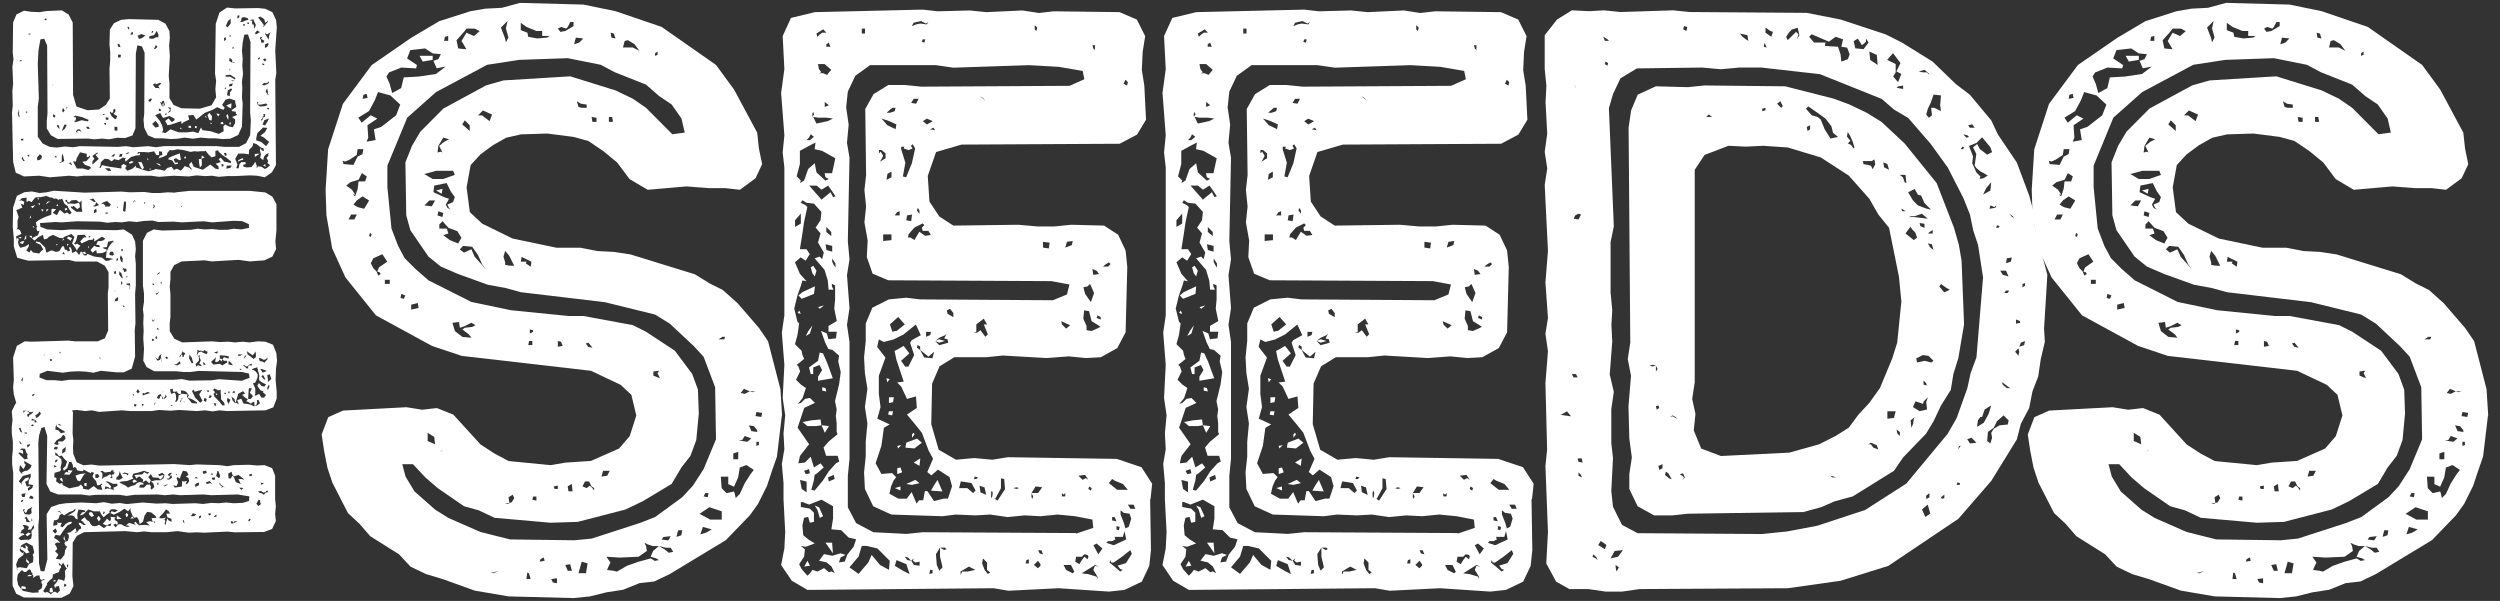
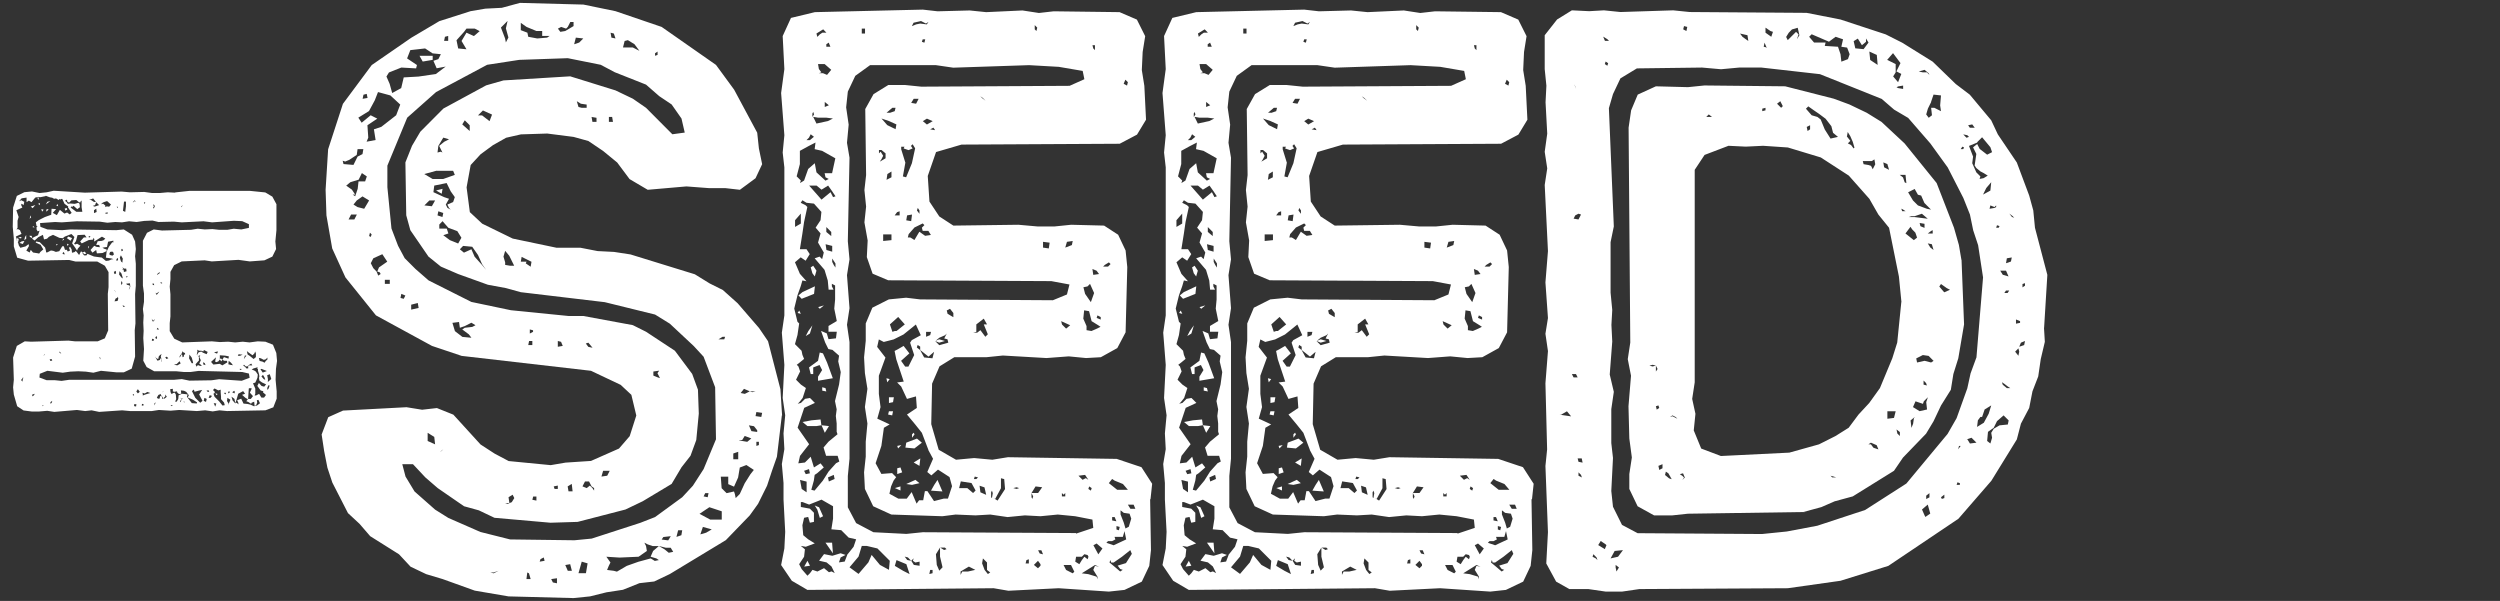
<svg xmlns="http://www.w3.org/2000/svg" id="Calque_1" data-name="Calque 1" viewBox="0 0 208 50">
  <rect x="0" y="0" width="208" height="50" fill="#333333" stroke="none" />
  <defs>
    <style> .cls-1 { fill: none; } .cls-1, .cls-2 { stroke-width: 0px; } .cls-2 { fill: #fff; } </style>
  </defs>
  <g>
    <g>
-       <path class="cls-2" d="M4.5,33.35l.66-.06.63.31.28.72-.03,1.73.06.56-.03.63.03.53.28.69.56.25.69-.06.63.09,6.22-.13,1.31.09.56-.06,1.91.06.66.09.53-.09,1.25-.03.72.06.59-.03.63.25.25.63v1.94l.06.6-.06.63.06.6-.31.66-.66.25-2.44.03-.63-.06-1.91.09-.66-.03-.63.03-.94-.13-.91.09h-1.25l-.63-.06-.59.06-.97-.09-3.44.09-.59.31-.34.56-.03,2.79.09.82-.31.63-.69.35-3.13-.03-.63-.31-.31-.69.06-9.35-.09-.72v-.63l.06-.63v-.63l-.09-.69v-.6l.06-.5-.06-.75.31-.63.63-.31,2.56.06ZM1.44,47.47v-.13l-.03-.09.25-.06.56.09.19-.35.34-.16.03-.44-.06-.16.13-.22-.13-.53-.53-.28-.41.22-.06.16h-.03v.06l-.06.19.09.13.16.13.09-.13-.03.28-.41.31-.19.47.06.28v.09l.03.13ZM2.72,49.32l.5-.03-.03-.16.28-.19.06-.31-.09-.13v-.16l.31-.13-.16-.03-.09.09-.16-.09-.06-.31-.25.03-.28.19.03-.19-.13-.16.09-.06-.13-.06-.06-.19-.09-.06-.13.06-.16.16h-.16l-.19-.16-.34.35-.06.41.09.47.22.31.19.19.78.16ZM2.03,38.22l.28-.06-.06-.22.06-.13-.13-.16-.09-.31-.28-.03-.16.09.25.06.03.31-.28-.13-.13.06.5.5ZM2.06,44.9h.28l-.09.09.34-.19.06-.28-.03-.16v-.19l.22-.25-.03-.25-.13.19-.09.19-.28.03.09-.22-.06-.09-.25-.09h-.19l.13.28-.22.16-.09.22-.13-.06.13.09h.22l.09.13-.22.06-.28.22.19.16.34-.03ZM1.69,35.93l.16.06-.06-.13-.09-.28-.13.06.13.28ZM1.81,36.96l-.06-.13-.19-.16.06.09.06.16.13.03ZM2.38,40.82l.31-.22.06-.25-.38-.06.03-.31.16-.31v-.25l-.19.06-.13.03-.34.09-.34.44.19.19.03.13.03-.25.28-.31.31-.09-.03.22-.28.16.13.38.34-.03-.25.19.06.22ZM1.88,39.47l-.06-.16.25-.13.22-.03.25-.22.09-.22-.22-.13-.28-.16-.09-.09-.03.19.13.13-.06.16-.13.22-.13-.16-.16-.19-.06.47.13.19.16.13ZM1.72,45.71l-.03-.13.03-.03v-.03l.19-.03.03.09.22.06-.06-.31.22.19-.03.19.16.25-.25.09-.25-.22-.22-.13ZM1.75,41.79l.16-.09.03-.13h-.03l-.16.09v.13ZM1.88,48.98h-.13l.06-.22.31.06.03.19-.28-.03ZM2.06,41.35l.06-.31-.34.06.06.25h.22ZM2.41,42.83l.22-.13-.03-.35.09-.16h-.03l-.34.19-.16.31-.16-.16.06-.19-.16.06.16.38.34.03ZM2.38,34.7l.06-.16.25-.16.13-.22-.19.13h-.19l-.19-.22-.31.09v.19l.13-.13.13-.06.22.16.03.09-.16.03-.03.19.13.06ZM2.19,36.11l.06-.13-.28.03.22.09ZM2.53,43.45l.13-.16.06.06-.06-.16-.06-.09.03.13-.09.22-.16-.16-.19-.31-.16.13.13.06.03.25.34.03ZM2.56,44.4l-.28.22-.16-.13.25-.19.19.09ZM2.44,46.75l-.06.16-.22-.22.09-.31v.19l.19.19ZM2.28,37.24l.16-.13.09-.16-.28.06.03.22ZM2.66,47.88l-.16.06h-.25l.19-.13.22.06ZM2.75,41.51l.03-.16-.22-.13-.16.22.19.06h.16ZM2.66,35.46l.16-.03-.09-.13-.16.09.09.06ZM2.69,34.83l-.09.13.09.03.19-.03v.19l.19-.03-.13-.19-.16-.03-.09-.06ZM3.28,34.2l-.09.19-.25.16.06.22.16-.06.25-.28-.13-.22ZM3.72,35.52l-.28.09-.19.63-.06.6.06,6.27-.06.63.06,3.14.13.63.31.03.25-1-.06-3.76.38-.6.63-.22.59-.09,1.28-.06,1.25.06.63-.09.66.13.66-.06.59.09,1.31-.13,1.19.09.72-.03.59.06,1.88-.06.66.06.69-.09.59.03.63-.06.63.06.75-.03.53-.16.03-.38-.97-.16-2.19.06-.66-.06-1.91.06-.63-.06-.66.06-.63-.06-1.91.03-.66.09-.56-.09h-2l-.56.06-.66-.09h-1.91l-.66-.25-.31-.63.06-3.98-.22-.75ZM3.31,33.98l.09-.22-.13.09.03.13ZM5.5,47.25l-.25-.44-.13.22-.22-.19v.19h.13l.06.16-.13.19-.06.22-.5.19-.03.31-.25.19-.22.25.03.22-.06-.09-.06.16-.22.35.16.13.16-.06.13.06.19.13.19-.16.16-.06.19.13.22-.22-.09-.38-.25.06-.06.13-.09-.25.19-.22.06-.09.09-.19.31.06.19.09.09-.38-.03-.47.25-.31.03-.19-.09-.03-.03.13.06.13-.09.06ZM4.09,33.73l.03.13-.06.06.13-.06-.09-.13ZM4.38,49.04l.03.22-.16.03-.13-.03.03-.31.19-.06.03.16ZM4.75,44.21l-.13-.25-.25.22.22.22.16-.19ZM4.41,48.38l.09-.13.16.06-.06.06h-.19ZM4.56,37.18l-.09.19.28.03.06-.22h-.25ZM10.88,42.26l-.22.28-.31-.22-.41.28-.47.22-.28-.13.09-.16.28.09.25-.16-.25-.09h-.31l-.16.16.03.13-.25.16-.25.22-.22-.28-.09-.22h-.53l-.16-.06-.28-.09-.41.41-.28.09.16-.25.28-.06v-.09l-.19-.06-.38-.03-.09.41.03.41-.19-.09-.09-.16-.19-.09h-.38l.22-.09.34-.22.13-.16-.06-.06-.19.16-.28.09-.44.28-.16-.13-.19-.22-.25-.03.22.09.22.16-.19.09-.13.35-.19.09h-.16l-.06.28v.19l.34-.09v-.25l.06.09h.31l-.13.28.19.09.25-.28.28-.16.19-.03.06.09-.09.09-.28.13-.28.35-.34.5-.38-.06-.13.25.28.16.25.25-.28-.03-.19.13.13.19.09.22-.19.19.28.28-.22.35.41.06.31-.38.06-.38.16-.31-.13-.09-.09-.19.06-.13.22-.06.09-.31v-.13l-.06-.16-.13-.06.31-.06.44-.35.09.31h-.16l.06.09.16-.09.13-.19.19-.09-.03-.16-.16-.19-.03-.13.19.03.22.16h.19l-.09-.09-.19-.22-.13-.09.31-.25.19.25.19.09.09.19.16.19.22.03.16-.03.19-.09.41.28.28-.22.25.06.09-.22-.16.03-.25.13-.31-.13.19-.22.16-.22.25.22.09-.19-.06-.19.22.03.28.03-.13.03v.19l.22.13.03.16-.06.16-.09-.16-.22.09.19.22.25-.25h.22l.22.13.25.09.22-.03-.13-.09h-.19l.28-.22.44.13.13.09-.06-.09-.09-.13.13-.09.09.13.19.16.44-.03.34.03.13.03-.31-.28.31-.09.22.06-.09-.31.41-.03-.09-.16-.34-.28-.34-.06-.22.31-.13.5-.28.22-.06-.31-.16-.28-.22.06-.16-.19-.16-.38v-.22ZM5.25,36.18l-.19.25-.34.19-.22.31.16.06.13.03.19-.13-.16.03.03-.19h.38l.22-.22-.03-.19-.16-.16ZM4.6,37.65v.22l.22.09.28.25.03.31-.09.35.03.25-.09.09-.44.13-.03.35.19.09-.03.28.28.19.25-.06v.16l.56.28.78-.16.19-.16.19.22-.03.13.47.09.44-.31.34.28.38.03-.06-.16-.06-.22.13-.06-.13-.09-.06.13-.25.03-.09-.35-.25-.28-.06-.13.13-.28-.22-.09-.03.13-.34-.16-.28-.16-.03.13h-.22l-.28-.06-.09-.22-.13-.06-.13.09v-.22l-.13-.28h-.19l-.06.19-.09.31-.28.22-.09-.16.22-.22.13-.38-.25-.25-.19-.25-.22.06-.13-.16-.16-.16ZM4.72,38.81l-.22-.13.03.22.19-.09ZM4.69,38.44l.13-.19h-.19l-.06.22.13-.03ZM4.72,35.49v-.19l-.09.19-.03.25.25.06.22.25.34-.09-.06-.09-.34-.19-.28-.19ZM4.85,33.92l-.13.06-.03.16.19.06.03-.13-.16-.06.09-.09ZM4.75,35.24l.22.16h.13l-.09-.09-.25-.06ZM5.22,39.94v.16l-.16-.13-.09-.13.16-.09.09.19ZM5.47,37.18l-.28.22-.03.35.28-.19.03-.38ZM5.38,44.77l.09.28-.19-.22.06-.28.03.22ZM5.66,39.31v-.19l.38.03-.25.35-.47-.03.19-.22.22.09.09-.03h-.16ZM5.35,48.57l-.03.25.19-.06v-.13l-.16-.06ZM6.66,39.44l.47-.06-.16.13-.31.53-.22-.06-.16-.41.38-.13ZM7,40.38l.03-.19h.19l-.03.28-.19-.09ZM7.82,42.92l-.22.09-.22-.25.09-.16.19.03.16.28ZM8.28,39.66l-.13-.22-.22.03v.28l.16.03.19-.13ZM8.22,42.92l.16.25-.16.22-.16-.28.16-.19ZM9.35,39.19v-.13l-.16.19-.47.06-.19-.13h-.19l.09.09.09.13v.25l-.06.22.19-.16.25-.09.25-.16.09.06.06.09-.13.09.06.09.13-.06-.06-.25h.13l.13-.16-.13-.03.03-.16-.13.03ZM8.57,42.7l.03.09.13-.13-.09-.13-.06.16ZM8.75,40.47l-.03.25.22-.09.19.06h.03l-.13-.16-.28-.06ZM9.47,40.82l-.03-.25.31-.13.03-.19h-.38l-.41-.19h-.22l.25.16.22.25-.06.22.16.03.13.09ZM9.97,39.19l-.09.35-.19.19-.03.16.28.03.28-.16-.19-.35-.06-.22ZM9.72,43.2v-.31l.41.28-.41.03ZM12,39.16l-.5.16-.41.09-.09.22.09.19-.5.19-.53.06-.13.09.09.03.44.22.19.16.28-.13.31-.09.16-.16.22-.09.31.09v.13h-.22l-.09.09-.03.16h.38l.25-.25h.25l.09.16-.03.13.06.13.16-.13.09-.09-.09-.31-.19-.16.38-.09h.41l.25-.16.09-.28-.19-.19-.34.16.09.13.25-.09.13.03-.16.22-.13.13-.16-.16-.47-.03-.16-.28-.22.25.22.28-.13.25-.28-.25-.28.16.06-.22-.34-.28-.25.19-.06-.16-.09-.13.22-.03.44-.03.16-.19.16.09.13.06.13-.13-.16-.03-.25-.09ZM10.41,39.41l.13.06.09.09.06-.16-.34-.09-.19.13.25-.03ZM10.44,42.8l.09-.13.13.13-.03.16-.13.06-.06-.22ZM10.85,43.14l.16-.19.13.19h-.28ZM11,40.04l.16-.16.13.09.13.06-.09.06-.22.09-.09-.16ZM12.91,43.39h-.16l.13.13.03-.13ZM13.19,40.29l-.03-.16-.06.06-.03.16.13-.06ZM13.82,42.36l-.19.28-.34.35-.03.13h.28l.28-.06-.13.13-.13.09.16-.06.03.16-.06.22.09.06.06-.28.09-.25.09.16.25.13v-.25l-.34-.13-.09-.31h.31l-.13-.22-.22-.13ZM13.69,40.41l-.09-.06.09.13.09-.06.16-.09-.09-.19.06.16-.16.06-.06.06ZM14.04,39.82h-.19l.13.09.13-.03.19-.13v-.19l-.13.06v-.13l.16-.16-.22.03-.16.16.22.13-.13.16ZM15.22,39.16l-.19.44-.06.22-.22-.13-.06.09.13.35-.13.31-.28-.06.13.19.59-.09.03-.47.13.06.28-.06-.06.09-.06.19.16-.06.13-.19-.06-.28-.22-.09.22-.16-.13-.28-.31-.06ZM14.63,39.5l.06.06.03-.16-.09.09ZM15.32,43.42l-.03-.16-.09.06.13.25v-.16ZM16.04,42.7l-.16.25h.28l.16-.16-.28-.09ZM16.32,39.66l-.13.13h.28l-.16-.13ZM16.54,40.16l-.16.03-.09.09-.09.06.13.28-.03-.13.25-.13v-.22ZM16.73,43.05v-.16l-.16.06-.03.19.19-.09ZM17.16,39.16l-.22.03-.09.06.09.19.25-.09-.03-.19ZM17.48,40.19l.19.09-.22-.25-.31.09.06.16.28-.09ZM17.51,42.7l-.19.03.06.16.19-.09-.06-.09ZM17.66,39.38l-.16.06.22.09-.06-.16ZM17.63,39.88l.22.06.06-.22-.28.03v.13ZM18.01,42.8l-.16.13-.06.09.22-.03v-.19ZM18.07,39.19v.13l-.09.28.25.19.09-.19-.09-.25-.06-.16h-.09ZM18.57,40.47l-.22-.16-.03-.13-.09.06.13.16.13.09-.13.13.22-.13.13.13-.13-.16ZM19.26,39.25l-.28.16.03.22v.16l.19.03.13-.25.13.13.16.41.41.16-.19-.41h.31l.13.09-.03-.13-.13-.09-.28-.22-.38.13-.13-.16-.06-.22ZM19.44,43.52l.22-.09.06-.06h-.19l-.13.13-.06-.13h-.13v.16l.13.03.09-.03ZM19.91,40.57l.16.19.19-.16-.34-.03ZM20.73,43.17l-.09.19h.13l.09-.19h-.13ZM20.95,39.44l-.22.03.03.16.22-.06-.03-.13ZM21.51,41.57l-.09.19-.09.13.16.22.25-.19-.09-.06v-.22l-.13-.06ZM22.23,40.79l-.16.16-.16.03-.19-.13-.25.03.13.13.19.03.16.13.16-.19.19-.03-.06-.16ZM21.7,40.16l.06.19.19-.16-.25-.03Z" />
      <path class="cls-2" d="M14.57,16.01l1.19-.13h5.03l1.28.13.59.35.34.63v2.16l-.09.94.06.63-.31.63-.66.31-1.22.09-.94-.13-2.22.13-.59-.09-1.91.09-.63.31-.31.56v.6l-.06.63.06.63v1.85l-.06.56v.66l.38.63.66.31,2.47-.09.66.06.69-.03.59.06.63-.06.56.06.69-.09.63.03.63.25.28.69.06.66-.09.66-.03.91.09.97v.6l-.28.72-.66.25-3.19.06-.63-.06-.56.09-.63-.09-.69.06-1.47-.09-.72.06-.97-.06-.59.09h-1.81l-.66-.06-1.91.13-.63-.13-.53.06-.69-.09-1.88.16-.59-.09-.69.06h-.59l-.69-.09-.53-.35-.28-.97-.06-.6.06-.63-.06-1.85.31-.97.66-.38.53.03,3.1-.09.56.06h1.88l.59-.25.28-.66-.03-3.04.06-.56v-1.25l-.31-.53-.63-.35h-1.81l-.53-.13-3.41.06-.91-.25-.28-.94v-.63l-.09-1,.03-1.6.31-.97.63-.31.63-.06.63.13.59-.06.59-.13,2.59.16,3.06-.09.69.06,1.19-.03.66.09h.63l.66-.06.63.03ZM3.78,16.32l-.44.09-.16-.03-.25.06-.31.38-.22-.13-.19.13v-.38l-.41.06-.22.25.19-.09.25.13-.06.28-.06-.06-.13-.06v.13l.09.19-.5.22.19.56-.09.31v.6l-.09.13.13-.03.16.09.13.31-.47.22.09.25-.03.03.13.25.06.22.13.19.09-.03.34-.09.25-.19.03.16-.22.38.28.16.09-.22.19.22.38.06.13.03.09-.13.25-.22-.22-.38-.41-.19.03-.09.31.06.44.44.06.22.03.19h.09l.31-.16.19.03.22.09.28-.06.25-.41h.13l.09.28.09.03.06-.03.09.16.19-.09-.09-.22.09-.09.13.22.03.28.22-.06.09-.09.09.09.19.25.16-.31.13.09v.09l.13.16h.19l.09-.13.53.22.66.09.34.28.25-.03.19-.09.19-.03-.19-.06-.44-.06.06-.5.19-.41.28-.38.09.03v-.16l-.13.03-.31.06-.09.44-.22.03-.16.03.16.09.19.06v.13l-.34.16-.47.03-.06-.28-.31.22-.16-.22.31-.35.19.09.28.03-.06-.19h-.25l.13-.31.34-.03.16-.06.13-.13-.28-.16-.44.28-.22.13.03-.19-.06-.13-.06.16-.34.03-.59.28-.13-.16.25-.28.06-.06h.22l-.16-.22-.59.03-.13.5-.16.22.09.06.16-.06.28.16-.22.25-.06.16-.16-.25-.25-.35.19-.53-.25-.25-.56.22-.16.13-.28-.03-.53-.25-.34.16-.16.16-.25.06-.09-.38-.38.19-.31.28-.19-.13v-.06l.13-.09.34-.16.13-.38-.16.06-.09-.16v-.19l.09-.06-.09-.03-.06-.31.25-.19.5-.25.53-.19.03-.5.38.03-.28.31.34.19.25-.44.38.31.22-.09.22.16.16-.13-.31-.47.03-.06-.31-.22-.19-.41h-.09l-.09.06-.06-.06-.06.09-.22-.13-.16.03-.16-.09-.19-.03-.34-.13ZM1.5,20.15l-.06-.06-.03-.16.06-.16.09.16-.06.22ZM1.81,19.8l-.13.03-.16-.06.22-.06.06.09ZM2.03,20.05l-.13.25-.28-.09.19-.13.22-.03ZM1.88,31.75v-.13l.06-.19-.06-.06.03.06-.16.19.13.13ZM2.09,19.71l.09-.16v.31l-.16.13.06-.28ZM2.5,19.71l-.06-.09h.19l.06.19-.19-.09ZM2.47,18.2l.06-.28.06.16-.13.13ZM2.72,17.32l-.16-.13.38-.13-.22.25ZM2.72,32.98l.13-.13.03-.09-.16.06-.06.03.06.13ZM2.72,18.89l.03-.09.13.13-.16-.03ZM3.19,16.63l-.09-.19h.13l-.03.19ZM3.31,17.07l-.09-.06v-.13l.09.03v.16ZM13.22,18.48l-.53-.13-.69.03-.63.09-.63-.06-.59.09-.56-.03-.66.06-.63-.09-1.91-.03-1.25.09-.56-.03-1.25.09.03.31.59.22,1.22.06.69-.06,3.81.06.63-.06.69.44.25.56.06.63-.06.6.06.63v1.82l-.06.69.03,2.45-.06.56.03,2.2-.28,1-.66.31h-.59l-1.31-.13-.63.16-.63-.09-.63-.03-.66.03-.63.09-1.28-.16-.63.25-.03.31.59.22h.66l.59.06.63-.09h8.72l.66-.06.63.13,1.84-.03.63-.09,1.88.13.66-.25-.06-.35-.56-.13-3.63-.09-.66.09h-.56l-.63-.06h-1.84l-.63-.35-.28-.53.06-.97-.06-.91.03-.6-.03-.69.03-.6-.06-.53.09-.6v-.69l-.09-.66v-3.73l.34-.66.56-.28.69.09,2.41-.06.56-.09.59.06.63-.03.56.06h.69l.53-.09.63.06.63-.13v-.31l-.56-.25-.69-.03-1.81.13-.72-.09-1.81.09-.66-.06-1.25.03ZM3.63,17.45l-.13.16-.06-.22.19.06ZM3.5,33.79l.16-.03-.13-.03-.03.06ZM3.59,29.59l.13-.06-.03-.09v.06l-.09.09ZM3.94,16.79l.25-.06-.38.28.13-.22ZM4.03,17.39l-.03.09-.16.13.03-.19.16-.03ZM4.19,30.03l.16-.03-.06-.13-.16.03.06.13ZM4.16,33.57l.13-.03.06-.19-.13.09-.06.13ZM4.81,20.34l-.16.09.06-.13.09.03ZM4.69,17.1l.09-.13.06.19-.16-.06ZM4.94,29.34l.16.09-.09-.13-.06-.06v.09ZM5.19,20.05l.06-.19.09.06-.16.13ZM5.38,21.18l-.03-.13-.09-.09-.06.16.19.06ZM5.38,17.36l.16-.06.06.13-.16.09-.06-.16ZM5.97,17.23l-.03-.09-.06.13.47.35h.5l-.06-.38v-.56l-.09.09-.03.09-.13-.06-.19-.16-.41.03-.19.19-.13-.06-.06-.19-.16.09.16.13.09.13.19-.03.38.03.31-.09.09.09.03.28-.22.16-.31-.28-.16.13ZM5.69,19.9l-.13-.09.13-.13.31.13-.13.22-.19-.13ZM5.6,20.46l-.03-.19.16.09-.13.09ZM7.03,21.15l-.16-.13.16-.09.16.16-.16.06ZM7.41,20.49l-.03.19-.06-.16.09-.03ZM7.44,19.65l-.09.06.09.06.09-.13h-.09ZM7.75,16.51l-.34.13h.16l.25.16h.16l-.22-.28ZM8.25,17.07l-.25-.25-.09.25-.19.06.16.06.38-.13ZM7.82,17.73l.22-.09-.03-.28-.19.13v.25ZM8.28,29.78l.09.13-.03-.13-.03-.09-.03.09ZM9.22,17.01l-.31-.28-.28.09-.16.09-.03.09.13-.06.19.16v.13l.13-.06.19.03.16-.19ZM8.97,17.67l-.19.03-.03.06.19.03.03-.13ZM9.47,21.18l-.03-.16-.09-.09-.19.03-.06.16.03.09.22.06.13-.09ZM9.53,22.81l.13-.06-.03-.22-.16.09.06.19ZM9.66,24.35l-.09-.16-.09-.06.09.09.09.13ZM9.53,25.07l.25-.03.06-.19-.03-.16-.06.09-.13.06-.09.22ZM9.82,21.65v-.19l-.13.09v.16l.13-.06ZM9.75,17.32l.06-.09-.09-.06.03.16ZM10.22,23.19l-.03-.16-.09-.28-.16-.19-.03.28.19.25.13.09ZM10.19,21.84v-.13l.03-.19-.16-.28-.09.19.06.22.06.13.09.06ZM10.1,23.72l.09-.16-.06-.19-.06.16.03.19ZM10.22,20.87l-.03-.16h-.09v.19l.13-.03ZM10.19,22.47l.09-.06.03.22.22-.06-.03-.22h-.19l-.13-.13.06.13-.06.13ZM10.28,25.54l.13-.06-.16-.06h-.06l.09.13ZM10.47,16.76l-.06.03-.09-.03-.09.78.19.09.06-.47v-.41ZM10.53,23l-.06.03.09.06.06-.13-.09.03ZM10.72,24.1l.06-.09.06-.16-.03-.28-.31.03.06.09.22.06.03.09-.06.16-.03.09ZM11.16,32.88l-.03-.09-.09.03.03.09.09-.03ZM11.22,16.66l-.16.13v.06l.06-.06.03-.06.13.06-.06-.13ZM11.32,33.82l.03-.19h-.19v.16l.16.03ZM11.47,32.73l.16-.13-.16-.22-.13.19.13.16ZM11.82,33.6l-.03.13.13.03.03-.13-.13-.03ZM11.88,32.91l.13-.06.28-.09.22-.06-.25-.09-.22.13-.19-.06.03.13v.13ZM11.97,16.82l.06.16.06-.13-.13-.03ZM12.75,26.7l-.13-.19.03.09.03.13h.13l.06-.19-.13.16ZM12.82,28.24l-.16-.06-.03.16.13.03.06-.13ZM12.79,23.6l-.09-.03v.13l.13.03-.03-.13ZM12.72,17.01l.09.16-.06.06v.13l.06-.06.06-.09v-.09l-.06-.09h-.09ZM12.85,33.57v.16l.06-.13.03-.13-.09.09ZM13,27.96l-.09.16.13.09.03-.13-.06-.13ZM13.38,29.78l.06.19-.03.13.06-.06-.09-.38.06-.22-.22.19-.06.25-.16-.09-.09-.13.06.13.13.22.19-.06.09-.16ZM13.25,24.26l-.09.06-.13.09-.09-.06.09.19.16-.19.06-.09ZM13.1,27.27l-.06.13.16.03v-.06l-.09-.09ZM13.25,22.66l-.16.13-.03.09.09-.06.13-.09.03-.06h-.06ZM13.35,32.95h.09l.06.16-.03.09.13-.06.09.03.19-.16-.13-.19v.16l-.16.16-.13-.19-.09-.09.03-.09-.22.09-.13.22.09.09h.13l.06-.22ZM13.32,23.5l.09.09.09-.03-.03-.06h-.16ZM13.5,32.66l.06-.06.06-.09-.06.06-.06.09ZM14.01,29.81l-.13-.13-.13.03.09.16.16-.06ZM14.66,33.2l-.09.22h.13l.13-.22.03-.31.28-.13.28.03.19.03-.06.19.41.53.41.03.03-.09-.34-.22-.44-.19.09-.19-.22-.28-.19-.09-.25-.03.03.28-.19.03-.19-.19.06-.06-.22.06-.16-.03v-.22l-.22.03.03.25.09.16.13-.09.13-.03.09.16.03.38ZM14.19,33.73l.09.06.09-.06-.06-.03-.13.03ZM14.72,30.28l-.25.06.28.06.28-.16-.09-.19-.22.22ZM15.41,29.46l-.03-.09-.13-.06-.09-.09v.09l-.06.13-.13.16-.06.16.13-.13.06-.16.06.06.03.19.09-.03.03-.16.09-.06ZM15.1,33.17l-.09-.09.09.16-.09.09-.03.13.06-.03.06-.19.16-.09-.16.03ZM15.22,17.1l-.09.03-.06.03v.09l.03-.06.13-.09ZM15.32,33.48h.03v-.06h-.09l.06.06ZM15.94,30.22h.13l-.03-.16-.09-.31-.19-.25-.03.31.22.41ZM16.19,32.6l-.06-.19-.16.13.28.56.41.41.19-.16-.28-.53.25-.38-.28.06-.34.09ZM16.32,30.47l.03.09v-.09l.13-.09.16.06h.16l-.13-.13-.09-.06.13-.28-.13-.28.09-.09-.09-.03-.09.06.06.06v.31l-.09.09-.19.22.06.16ZM16.91,29.24l-.16-.06h-.19l-.16-.09.03.13-.06.28.06.09-.03-.09.13-.19.22-.06.13.09.31.13.09-.19-.31-.16-.06.13ZM17.04,30.22l-.13-.09v.19l.19.06-.06-.16ZM17.01,33.1l-.06.25.19.09.06-.25-.19-.09ZM17.19,32.51l.09.09h.13l-.06-.13-.16.03ZM17.51,33.1l.13-.16-.19-.06-.09.22h.16ZM18.29,29.53v.38l-.13.16-.16.06-.09-.03v-.09l.06-.28-.41.38.19.22.53-.06.22.13.41-.25-.03-.13h-.22l-.16-.09.13-.22.38.13.03-.19-.31-.06-.44-.03ZM18.16,32.48l-.31-.16-.13.13.16.16-.03.09-.09.06.09.25.38.38.28.35.19-.03-.06-.22-.25-.28v-.19l-.03-.38v-.22l-.19.06ZM17.91,33.82l.09-.25-.22-.03.06.13.06.16ZM18.16,29.24l-.19.03-.16.06.25.09.09-.19ZM18.01,32.88l-.09-.16.19.06-.09.09ZM18.41,30.06l-.13-.16.09-.09.13.13-.09.13ZM18.66,32.69v.06l.13.06v-.13h-.13ZM18.88,33.35l.13.22v.13l.03-.13.13-.31-.25-.16-.03.25ZM18.98,32.73l.13-.06-.03-.13-.09.06v.13ZM19.01,30.31l.22.06h.09l.03.06v-.09l-.13-.16-.19-.16-.03.28ZM21.07,32.98l-.28-.31.16-.35-.16-.03-.09.03-.06.91-.22-.13-.28-.25.25-.09-.16-.22-.41.22-.16.56-.09.22-.06-.35-.25-.19.09.31.22.25.09-.06.13.09.06.06-.03-.16-.09-.19.34-.13.19.41.34.03.25.06.28.13.25-.06.25-.19-.13-.28-.13.03.03.19-.09.22-.13.06-.03-.35-.22.09-.03.09-.25-.16-.16-.06.16-.19h.22l.19-.25ZM19.51,32.73l.03-.13-.06-.09-.16.13.19.09ZM20.16,29.5h-.09l-.22-.03-.06.13h.19l.19-.09ZM20.1,30.75l-.03-.06h-.13l.03.09.13-.03ZM20.91,30.25l-.16.09-.19.16-.13-.03-.13-.13-.06.09.16.09.09.13h.16v-.19l.09-.06h.25l-.09-.16ZM20.32,29.75l-.03.13.13-.19.09-.09-.13-.03-.06.19ZM21.01,29.56l-.31-.22-.16-.13.06.28.19.13.31.25.19-.16v-.31l-.06-.16-.06.16-.16.16ZM21.48,30.53l-.16.06-.22.06-.16.09.22.09.13.09.16.25-.03.25-.09.22-.09.19-.19.06.19.44v.44l-.06.13h.13l.25-.13.19.31h.22l.16-.22-.25-.22.03-.09-.22-.06-.28-.38.13-.25.22.25.22.06.16-.19-.34-.16-.22-.16-.03-.22.03-.13-.03-.19-.09-.28v-.13l-.06-.06.03-.09.09-.06ZM22.23,29.75l-.09.13-.19.06-.25-.13-.16-.03.06.25.25.06.16.09.09-.13.16-.16-.03-.16ZM21.76,30.69l-.09.03.19.28.34-.13-.06-.03-.16-.06-.22-.09ZM22.01,31.41l-.13-.22-.13.13.19.22.13.06-.06-.19ZM22.45,31.13l-.22.09.06.31v.22h-.03l.03.03.28-.25-.13-.41ZM22.41,32.04l-.09.03-.09.22.03.16.09-.13.06-.16v-.13Z" />
-       <path class="cls-2" d="M19.54.7l1.94-.03.59.06.59.28.31.66.06.6-.13,1.91.09,1.91-.09.56.06,7.09-.34.6-.59.41-.63-.13-.63-.03-1.22.06h-.63l-.72.06-.56-.09-.59.03-.69-.06-.66.09-1.25-.06-1.22.09-.66-.09h-5.6l-.56.06-.66-.06-1.59.13-.91-.13-1.25.06-.69-.31-.22-.91-.09-4.11.06-.56-.03-1.22.06-.63-.06-1.38.09-.63-.06-.56.03-2.51.28-.66.63-.31.59.09.69.03.59-.09,1.28-.06.56.35.34.66.03,6.02.28.97.91.31.97-.06.56-.38.34-.53-.03-2.48.06-.72v-.66l-.06-.63.03-1.25.34-.53.59-.28.63-.06,2.47.06.59.31.34.63.03.56-.06.66.06.85-.09,1.66.06.63v1.22l.34.56.66.28,1.53.03.97-.28.38-.66-.06-.69.06-.69-.09-.6.06-4.14.31-.94.63-.41.59.06ZM1.66,9.76l-.06-.16-.03-.16.03-.25-.09-.06.06.09-.09.19.06.28.13.06ZM1.78,5.09l.06-.06-.13-.03-.09.09h.16ZM1.94,11.68v-.13h-.19v.13h.19ZM1.94,13.4l.13-.03-.09-.09-.06-.09v-.16l-.13.13.16.25ZM2.16,9.36l.09.03.03-.09-.13-.03v.09ZM2.28,12.93l.06.09h.09v-.16l-.16.06ZM2.38,2.89l.13-.03.06-.06h-.19v.09ZM3.31,12.84l-.22.25v.25l.19-.03.13-.09.03.09v-.16l.06-.16-.19-.16ZM20.85,3.52l-.22-.66-.31.03-.13.66-.06.66.06.66-.03.6.06.66-.09.66.03.56-.03.75.06.5-.06,1.94-.31.69-.66.31-.63.03-.59-.06h-.56l-.69-.06-.63.09-.69-.09-.59.09-.59.03-.63-.06h-.66l-.59-.25-.31-.63-.06-.66.06-.53.03-5.05-.22-.53-.38-.09-.13.69-.03,6.21-.25.6-.63.22-.63-.03-.69.13-.59-.06-.63.06-.56-.06-2.5.03-.56-.31-.34-.56v-.63l.06-.63-.03-5.65-.25-.56-.31.06-.16.91-.06,1.13.09,2.89-.09.66v2.51l.41.56.59.28.59.06.66-.09.69.06.56-.09,3.16.06.69-.06.59.09,1.25-.09.63.09.66-.09h4.41l.66.06h1.19l.59-.31.34-.66.06-1.25-.06-.63.03-5.83ZM3.84,1.7l.06-.13-.13-.03-.09.09.16.06ZM4.47,6.97l-.09.09-.06.09.06-.06.09-.13ZM4.41,9.51v.19l.16.09.03-.19-.19-.09ZM4.53,13.09h.19l-.06-.16-.13.16ZM4.94,10.61l-.06-.19-.13-.03v.13l.19.22v-.13ZM5.1,13.56l-.09-.06-.09.03.06.03h.13ZM5.1,13.53l.25-.13-.09-.44-.09-.19-.03.25v.31l-.03.19ZM5.25,8.98l-.09.22.09.16.13-.16-.13-.22ZM5.56,10.39l-.19-.03-.13.28-.09.28.25-.22.16-.31ZM5.6,8.89l-.09.06.06.13.03-.19ZM5.97,13.78v-.13l-.13-.16-.09.13.13.06.09.09ZM7.35,14.16l.16-.16.09.03-.09-.16-.44-.16-.22-.25.34-.06.31-.35-.06-.13-.06.13-.16.03v-.28l-.56-.13-.28.5-.06.28-.25-.03.13.25.19.35h.5l.47.13ZM6.81,10.01l.53.09.03-.13-.53-.22-.56-.13-.16.09.06.06.09-.06.06.16-.06.19-.06-.03v.13h.09l.5-.16ZM6.56,10.86l.13.06.09.06-.13-.22h-.19l-.13.16v.09h.13l-.06-.06.16-.09ZM7.38,10.55h-.22l.09.16.22.03-.09-.19ZM8.1,12.68l-.19.13-.22.16.16.25-.16.19v.28l.53-.47-.28-.35.19-.09-.03-.09ZM17.48,13.68l.44.35.28.06-.03-.25-.22-.22.41-.13-.16-.25.16-.13.22.25.06.09.22.03.34.09.03-.13-.38-.31-.34-.22-.31-.28-.06-.13-.22.06v.44l-.31.09-.22-.19-.28-.35-.09.03h-.31l-.28.03-.25-.03-.31.06-.63-.16-.47-.06-.41.09-.22-.03-.22.25-.03.16-.25.13-.44.16.09-.22.22-.06-.03-.28-.25-.03v.31h-.22l-.19-.31-.47.09-.34-.03h-.53l-.06.13h.09l.13-.06v.19l-.34.03-.41.13-.44.38-.06-.19.09-.09-.25-.06-.38.22-.34-.09-.22.19-.28-.19-.31-.03-.31.28-.03.28-.09.16.09.06.09-.19.06-.06.56.13.44.06.59.09v-.25l.19-.13.25.16-.13.19.19.22.44-.19.28-.25-.03.16.22.06.34.13.5.13.5-.13.06-.06.44.06.34.09.25-.25.16-.03.16-.06.13.16.09.13.06-.06.19-.06.31.16.19-.19.13-.19.38.13.16.13.06.06-.03-.13-.16-.16-.03-.19.19-.19.19.41.75.25.63-.44ZM8.53,9.54l.09.03.13-.09h-.13l-.09.06ZM8.82,10.42v-.19h-.16l.03.09.13.09ZM9.25,14.22l-.13-.22h-.38l.25.22h.25ZM9,9.98l.03-.19-.25-.03.03.19.19.03ZM9.41,9.36l-.13.03-.09-.09-.06.06.16.31.25.22.13.03v-.09l.09-.16-.31-.19.16-.22-.03-.22-.16.09v.22ZM9.6,12.84h-.16l-.19.19h.19l.16-.19ZM9.78,10.86l-.03-.31h-.22v.31h.25ZM10.03,3.93l-.09-.25-.16-.03.03.22.22.06ZM10.03,4.78l.03-.22-.22-.03-.03.25h.22ZM9.91,13.06l.22-.03.06-.22h-.22l-.06.25ZM10.57,12.81l.13-.06.09-.06h-.16l-.19.13h.13ZM10.75,2.49v-.19l-.09-.09-.06.06.09.16.06.06ZM11,13.56l-.22.06-.06-.09.19-.13.22.06-.13.09ZM10.85,2.89l.22-.03-.03-.22-.13.09-.06.16ZM11.54,3.24l.25-.06.31-.22-.34-.13-.34.16.09.09.03.16ZM11.79,13.5l.19.47-.13.13-.13-.16-.22-.47.28.03ZM12.35,13.28l-.06.06-.06-.22.13.16ZM12.5,8.2l-.16.13.06.13.13-.03.13-.22h-.16ZM13.04,2.58l-.06.09-.16.25-.38.09-.03.19.31.03.28-.13h.16l.03-.19-.09-.22-.06-.13ZM12.41,14.06l.13-.06-.03.13-.09-.06ZM12.66,2.58l-.06.13.09.03.06-.16h-.09ZM13.22,10.52l-.03-.09v-.06l-.25-.31-.28.25.28.31.28-.09ZM13.32,6.88l-.38.16v-.13l-.22.13.22.28h.28l.03.13v-.16l-.09-.13.25-.19-.09-.09ZM12.97,3.74l-.16.35.13-.03.16-.16-.13-.16ZM17.69,9.14l-.66.25-.31.25-.38.31-.25-.38-.44.03.09.35-.47.22-.16.16-.03-.25-.84.28-.31.06-.06-.13-.13-.22.28-.22.28.31.22-.16v-.13l-.44-.22-.47.16-.09-.06-.19-.35-.41.19.38.47.19.38.09.38-.09.19.28.06.41-.31.69.25h.69l.5-.06.44.13.22-.47.13.22.69.09.66.22.41-.22-.03-.41.16-.16.13.09.22.09.28.06.19-.35v-.31l-.25-.19.44-.19-.13-.09v-.16l-.34-.06v-.09l.38-.25-.09-.38v-.16l-.47-.16-.34.09-.28.44.22.25-.13.16-.5-.22-.34.19ZM13.29,13.65l.09.16-.19-.09-.22-.16.31.09ZM13.35,9.07l-.13-.03v.19h.19l-.06-.16ZM13.63,8.38l-.13.03-.03.13-.19-.09.06.06.09.22.13.16.16-.16-.09-.35ZM13.63,8.73l-.06.16-.06-.16.06-.22.06.22ZM13.97,8.92l.19.22-.25.31h-.13l-.06.09.09.03.09-.13.28-.16.03-.31-.25-.06ZM14.47,13.28l.09.25h.25v.09l-.25.06-.25-.35-.31-.06.03-.13.34-.16.59-.22.09.56h-.16l-.25-.16-.19.09ZM15.01,10.61l.13.09-.16.03.03-.13ZM15.32,13.18l.03-.13.13-.03-.03.16h-.13ZM15.69,10.64v-.19l.19.03.03.16h-.22ZM16.22,10.64v-.16l.16.03-.03.16-.13-.03ZM16.79,13.4v.35l-.16.19-.06-.35-.03-.35.22-.03.03.19ZM17.04,13.09l-.28.13.03-.28.25.16ZM17.1,9.67l.13.09h-.13l-.06-.06.06-.03ZM17.26,9.58l.16-.19.22.28-.03.35-.19-.03-.16-.41ZM17.63,10.3l-.09.03-.03-.16.13.13ZM18.16,9.7l-.16-.25.28.03-.13.22ZM18.35,10.2l.19-.06.06.19h-.22l-.03-.13ZM18.57,13.65l-.16.03.06.19.13-.06-.03-.16ZM18.66,3.43l.16-.16-.06-.13.06-.09-.19.13.03.25ZM18.63,12.74l.09.22.16-.03-.09-.22-.16.03ZM18.79,7.41v-.09l-.06-.06-.03.13.09.03ZM19.54,6.6l-.03.06.09-.16-.44-.28-.38.03-.03.13h.38l.41.22ZM18.94,2.27l.25-.31v-.41l-.22.19-.13.31-.06.09.16.13ZM19.26,8.6l-.03.44-.22-.13-.19-.13.44-.19ZM18.82,9.64l.13-.16.06.28-.03.22-.16-.35ZM18.82,14.03l.34-.06.13-.19h-.41l-.06.25ZM19.13,7.98v-.31l.19-.22-.09-.09-.28.16-.06.41.25.06ZM19.04,7.19l.25-.03.09-.22-.28.06-.06.19ZM19.07,3.02l.09.03.06-.09-.09-.03-.06.09ZM19.48,5.22l.06-.03-.09-.03-.13.06v-.25l-.22-.16-.03.25.25.16h.16ZM19.13,10.42l-.06-.22h.16l-.09.22ZM19.13,5.91l.03-.13-.03-.09-.03.09.03.13ZM19.48,6.75l.03-.03-.19-.03-.09.03.06.03h.19ZM19.44,4.05v-.13h-.13l.06.06-.06.06h.13ZM21.66,12.24l-.31-.25-.28-.09-.06.28-.28.28-.03.38-.41-.06h-.47l-.25.44.19.47-.09.25v.06h.19l.06-.35.16-.16h.34l.03.16-.22.06.03.16.28.06.38-.03.16-.19.16-.25.13.35-.03.19.13-.16.28.03.28.19.19-.09.25-.22-.09-.09-.13-.09.06-.19-.13-.25.16-.19-.03-.09.06-.13-.25.13-.16.19-.06.28-.25-.19.06-.31-.09-.31.06-.19.09.19.19.06-.03-.22-.25-.09ZM19.91,1.26l-.16.06v.22l.16-.09v-.19ZM19.85,13.31l.34-.16.06.13-.31.09-.16.09.06-.16ZM20.6,1.51l-.31-.09-.19.06-.03.22-.09.13h.16l.31-.13.22-.06-.06-.13ZM20.38,1.98l-.16.06v.09h.13l.03-.16ZM20.7,1.98l.03-.09-.13-.03-.03.13h.13ZM21.29,2.08l-.22-.47-.31.06.22.06v.31l.09-.03.06.13v.16l.06.06.09-.28ZM21.2,12.81l.41-.03-.41.28v-.25ZM21.41,2.52l-.19.22.06.13.34-.19-.22-.16ZM21.88,10.61l-.47.47-.09.41v.19l.41.13.41.35.25-.35-.44-.38-.28-.13.38-.31.19-.35-.34-.03ZM21.45,8.45l-.06.06v.19l.25.16.41-.03.22-.09-.13-.13-.41.09h-.34l.09-.16-.03-.09ZM21.63,1.39l-.16.06.25.31.22.31v.09l-.09.03.09.03.16-.19.19-.22-.06-.09-.03.09-.13.09-.09-.31-.34-.22ZM21.6,4.9l.03-.13-.16.06v.13l.13-.06ZM22.01,3.4l-.16-.09-.13-.09.09-.13-.09-.03-.06.03-.03.13.09.09v.22l.19.03.09-.16ZM21.91,9.48l.03.16-.06.09-.09-.03.09.09-.13.13-.03.13.13-.09.03-.16.16-.09.03-.22h-.16ZM22.32,6.78l-.09.13h-.28l-.16.16.19.03.25-.09.16-.13-.06-.09ZM21.82,5.31l.03.09.13.03v-.13h-.16ZM22.38,9.86l-.38.13-.16.38.22.06.19-.31.13-.25ZM22.01,4.87l-.13.09.16.16.13-.16-.09-.09h-.06ZM21.88,13.75l.19-.09.03.22-.22-.13ZM22.23,2.86l-.16-.06.03-.16-.06.16.31.5.03-.25.09-.31.09-.03h-.09l-.25.16ZM22.29,3.58l-.25.13v.28l.19-.09.13-.25-.06-.06ZM22.23,7.35l-.13.25.19.31h.13l-.13-.06v-.22l-.06-.28ZM22.23,8.98v.09l.16.03-.03-.13h-.13Z" />
    </g>
    <g>
      <path class="cls-2" d="M65.05,34.56l-.41,3.44-.41,1.17-.41,1.24-.75,1.51-.69.96-1.99,2.06-4.66,2.82-1.3.62-1.23.14-1.37.55-1.37.21-1.37.34-1.37.14-5.41-.14-2.81-.48-2.67-.96-1.37-.41-1.3-.62-.96-1.03-2.4-1.51-.89-1.03-.96-.89-1.3-2.54-.41-1.24-.27-1.38-.21-1.38.55-1.44,1.23-.55,5.28-.28,1.3.21,1.23-.14,1.37.55,2.26,2.48,1.17.76,1.17.62,3.5.34,1.23-.21,2.12-.14,2.33-1.03.89-1.03.55-1.72-.41-1.72-.89-.83-2.47-1.17-10.76-1.24-2.47-.83-4.66-2.54-2.54-3.16-1.1-2.41-.48-2.75-.07-2.13.21-3.37,1.23-3.78,2.4-3.23,3.29-2.27,2.33-1.38,2.6-.83,1.23-.21,1.37-.07,1.51-.41,5.28.14,2.67.55,3.84,1.31,4.52,3.16,1.51,2.06,1.92,3.58.14,1.31.27,1.31-.55,1.17-1.3.96-1.23-.14h-1.37l-1.85-.14-3.22.28-1.51-.89-1.03-1.38-1.17-.96-1.23-.83-1.23-.34-2.19-.28-2.19.07-1.23.28-1.1.62-1.03.76-.82.89-.34,1.86.27,2.06,1.03.96,2.54,1.24,3.63.76h1.99l1.44.28,1.37.07,1.37.21,5.35,1.65,1.23.76,1.1.55,1.23,1.1,1.78,2.06.75,1.1,1.03,3.99.14,2.2ZM29.41,13.72l.34-.69.41-.21.07-.41h-.48l-.07.48-.62.41-.34.14-.21-.07.07.28.82.07ZM28.8,15.44l.48.34.27.41h-.21l.21.14.21-.62.07-.62h.55l.14-.41-.41-.28-.27.55-.69.21-.34.28ZM29.69,17.85h-.48l-.21.41h.48l.21-.41ZM30.3,17.37l.41-.69-.55-.34-.48.34-.27.34.34.21.55.14ZM29.82,9.8l.27.41.75-.62.55.28-.82.55.07,1.03-.14.34.75-.14-.14-.89.62-.21,1.23-.96.34-.89-.82-.76-1.03-.28-.27.69-.48.89-.89.55ZM30.17,8.22l.41-.07-.07-.34-.27.07-.07.34ZM30.71,19.64l.14.07.07-.21-.14-.14-.07.28ZM31.67,22.8l-.07-.14-.21-.07.14-.34.69-.48-.41-.62-.75.34-.21.41.21.41.27.28.14.34.21-.14ZM32.43,23.28h-.41v.34h.41v-.34ZM32.15,6.36l.27.62.21.76.75-.41.21-.89,1.23-.07,1.44-.21.82-.62-.75.14-.27-.62.41-.14.21-.41-.69-.07-.62-.41-1.23.14-.27.69.82.55-.07.28-1.23-.07-1.03.41-.21.34ZM57.65,40.41l.89-1.38,1.03-2.48-.07-4.33-.96-2.54-.82-.89-1.99-1.86-1.23-.76-4.18-1.03-6.99-.83-1.23-.34-1.51-.28-2.47-.89-1.44-.62-1.03-.83-1.51-2.2-.34-1.24-.07-4.4.55-1.38.69-1.17,1.92-1.93,3.56-1.93,1.44-.41,5.55-.34,3.77,1.17,1.44.69,1.1.76,2.19,2.2,1.03-.14-.27-1.17-.82-1.17-1.03-.69-1.1-.96-2.6-1.03-1.17-.62-2.74-.55-4.04.14-2.67.41-4.25,2.27-2.4,2.13-1.65,3.99v1.79l.34,3.44.55,1.44.55,1.03.89.89,1.1.96,3.56,1.79,3.29.69,4.8.48h1.23l4.11.76,1.1.55,2.4,1.58,1.44,1.93.48,1.31.07,1.99-.21,2.2-.48,1.31-.75.96-.82,1.38-2.4,1.44-1.44.69-3.98,1.03-2.26.07-4.66-.41-1.3-.62-1.23-.34-2.19-1.51-1.03-.89-1.03-1.1h-.89l.27,1.03.75,1.24,1.71,1.51,1.1.69,2.67,1.17,2.47.62,5.35.07,1.44-.14,4.04-1.31,1.23-.48,2.26-1.65.89-.96ZM33.73,24.59l-.34-.14-.07.34.27.07.14-.28ZM34.83,25.62l-.07-.41-.55.14v.41l.62-.14ZM35.17,5.12l-.27-.48h1.1v.34l-.82.14ZM36.33,14.2l-1.03.28.69.41h.89l.96-.34-.14-.34h-1.37ZM35.31,17.09l.62.07.27-.48h-.48l-.41.41ZM35.58,36.69l.62.28-.07-.62-.55-.34v.69ZM36.95,16.4l.41.14-.27.48.14.28.27.14-.14-.14-.14-.28.48-.21.14-.41-.34-.48-.34-.69-1.03.21-.07.55.89.41ZM36.27,15.85l.55-.14-.07.41-.48-.28ZM36.54,12.14l.41-.34.41-.21-.48-.14-.41.69-.07.55.27-.07.14.07-.27-.55ZM36.4,17.92l.41.14.07-.34-.41-.14-.07.34ZM37.29,19.43l-.41.14.55.41.69.28.27-.48-.34-.55-.75-.28-.48-.55-.27.28v.34h.62l.14.41ZM36.54,37.65l.21-.14.14-.14-.34.28ZM36.95,3.4h.34v-.41l-.27.07-.07.34ZM39.56,27.06l-.34-.21-.55.28-.41.14-.07-.48-.55.07.21.69.62.48.75.07-.21-.28-.55-.41.21-.14.62-.07.27-.14ZM37.98,3.34l.14.69.69.07-.41-.69.41-.69.62.28.48-.41-.41-.21h-.69l-.21.28-.62.69ZM38.53,20.46l-.27.28.34.28.62-.28.27.62.62.69.34.41-.34-.48-.34-.76-.48-.69-.75-.07ZM39.08,10.42l-.41-.41-.21.34.62.55v-.48ZM40.93,9.53l-.75-.34-.41.41h.34l.62.48.21-.55ZM41.48,47.49l-.41.14h-.27l.27.07.41-.21ZM41.68,2.3l.34.89.07.34.21-.41-.21-.76.14-.62-.55.55ZM41.89,21.35l.14.48v.21l.41.07h.34l-.41-.83-.34-.41-.14.48ZM42.37,41.85h-.34l.21.07.34-.14.21-.34-.14-.28-.34.21.07.48ZM43.33,2.51l.55.21.07.34.75.14.82-.07.21-.14h-.62v-.41h-.48l-.82-.34-.48-.34v.62ZM43.33,21.77h.48l-.07.14.41.28.07-.41-.82-.41-.07.41ZM44.15,48.18l-.14-.48-.14-.07-.07.55h.34ZM44.29,28.37h-.27l-.07.34h.34v-.34ZM44.35,27.48l-.27-.07v.34l.27-.14v-.14ZM44.29,41.58l.34.07v-.34h-.27l-.07.28ZM45.31,46.66l-.07-.28-.27.14-.07.21.41-.07ZM46.34,48.11l-.48.07.14.28.34.07v-.41ZM46.07,40.47l.07.21h.27v-.28l-.34.07ZM46.41,2.37l.21.28.41-.07.69-.41v-.34h-.27l-.21.41-.14.14-.41-.14-.27.14ZM46.82,28.78l-.14-.34-.27-.07v.48l.41-.07ZM47.58,47.49l-.14-.55-.41.07.21.48h.34ZM47.23,40.47l.07.41h.34l-.07-.62-.34.21ZM47.78,3.68l.41-.14.34-.34-.62-.07-.14.55ZM48.81,8.7l-.48-.07-.34-.21.14.48.27.07h.41v-.28ZM48.88,46.87l-.48-.14-.27.96h.62l.14-.83ZM48.47,40.47l.34.14.27-.21.21.21.14.21v-.21l-.21-.14-.21-.41h-.34l-.21.41ZM49.29,28.92l-.34-.41-.21.07.21.28.34.07ZM49.63,9.8l-.41-.07.07.41h.34v-.34ZM50.04,39.65l.48-.07.21-.41h-.55l-.14.48ZM56.01,45.91l-.21-.34h-.41l-.55-.14h-.55l-.41-.14-.27-.14.14.28.07.41-.69.48-1.58.07-1.1-.07.34.48-.14.28-.14.34.55.07.27.07.82-.48.96-.34,1.03-.28.34.21.34-.07-.21-.14-.48-.14.21-.48.48-.41.48.28.34.28.34-.07ZM51,10.14l-.07-.41h-.27v.41h.34ZM50.8,2.72l.07.41.34.07-.14-.41-.27-.07ZM51.83,3.95h.82l.55.28-.41-.55-.55-.34-.27.07-.14.55ZM54.7,31.05l.14-.21-.48.07v.34l.34.14.21.07-.21-.41ZM54.5,4.64l.21-.07v-.28l-.21.14v.21ZM55.6,44.95l.21-.34-.62.07-.14.21.55.07ZM56.76,44.12h-.34l-.14.55.41-.14.07-.41ZM60.05,42.54l-1.03-.34-.82.55.89.48h.96v-.69ZM59.23,44.05l-.75-.21-.21.62.48-.14.48-.28ZM58.68,41.02l-.14.28.34.07.07-.34h-.27ZM59.78,28.23h.48l.07-.21h-.21l-.34.21ZM62.72,39.1l-.62-.41-.55.21-.14.83-.34.76-.48-.21v-.62h-.62l.07.96.41.41.62-.14.07.21.07.34.34-.34.41-.89.48-.76.27-.34ZM61.01,38.21h.41v-.62l-.41.14v.48ZM61.49,36.69h.27l.41.07.34-.28-.55-.21-.21.34-.27.07ZM61.63,32.7l.34.07.41-.21.21.07.27-.07h-.48l-.48-.21-.27.34ZM62.31,35.39l.21.48.48.07v-.14l-.27-.34-.41-.07ZM63.41,34.35l-.48-.07-.07.34.48.07.07-.34ZM63.14,36.76h-.21v.34l.21-.07v-.28Z" />
      <path class="cls-2" d="M95.69,41.51l.07,4.26-.14,1.31-.62,1.31-1.44.69-1.3.14-4.18-.28-4.18.21-1.23-.21-15.49.14-1.3-.76-.89-1.31.27-1.38.07-1.38-.14-2.68v-1.38l-.14-1.58.21-1.24-.07-1.31.14-1.51-.21-1.44.14-2.75-.21-2.68.21-1.44v-12.31l-.14-1.24.14-1.44-.27-3.51.27-1.99-.14-2.75.69-1.51,1.99-.48,8.98-.21,1.23.14,2.67-.07,1.37.14,3.02-.14,1.37.21,1.23-.14,5.48.07,1.44.62.69,1.38-.21,1.31-.07,1.51.21,1.31.14,2.82-.75,1.24-1.44.76-13.16.07-2.12.62-.69,1.99.14,2.13.82,1.24,1.17.76,5.41-.07,1.58.14h1.44l1.37-.14,2.74.07,1.17.76.62,1.31.14,1.38-.14,5.43-.69,1.31-1.37.76-1.23.07-1.44-.14-1.85.14-3.63-.21-1.37.14h-2.67l-1.23.76-.62,1.44-.07,3.37.62,2.13,1.44.83,1.51-.14,1.51.14,1.3-.21,9.05.14,2.06.69.89,1.38-.14,1.31ZM67.31,36.97l-.75.96-.14.62.55-.07.48-.48.27.89.55-.34.27.34-.55.48-.21.14-.07.48-.21.76.27.07.69-.83.48-.76.62-.69.27-.14-.14-.48h-.96l-.21-.69.41-.48.75-.62-.07-.21v-.69l-.07-.62.07-.55-.14-.69.34-1.38.14-1.03-.21-.89.07-.48-.55-.48-.34-.07-.27-.55-.34-.96.48.21.14.48.62-.07.07-.55h-.69v-.48l.69-.41-.21-1.03.07-.76v-1.17l-.27-.14v.21l.14.28h-.41l-.07-.76-.27-.89-.82-.96.41-.14.21.21.14-.55-.48-.83.21-.76-.41-.48.41-.62.07-.69-.62-.69-.62-.07-.34-.21-.14.21.41.21.14.14-.27,1.24-.14.96-.21,1.31h.55l.27.41-.34.55-.41-.28-.48.41.41.96.55.62-.34-.07-.14.48-.27.76-.27,1.1.27,1.1.14.14-.14.96-.21.76.55.55.07.34.14.34-.34.28-.27.21.14.14.14.41-.34.69.41.41.41.28-.27.83-.27.34-.14.14.27-.07.34-.34.41-.07.41.41-.89.41-.55,1.65.96,1.38ZM66.15,18.88l.48-.28v-.83l-.48.55v.55ZM66.29,14.68l.34.34-.07.21.34-.21.34-.96.55-.48.14.76.75.69.27-.14-.27-.14-.07-.34h.62l.27-1.24-1.1-.62-.62-.14.07-.55-.55.28-.75.41v1.1l-.27,1.03ZM66.49,25.83l.14.28-.27-.07.14-.21ZM67.73,24.45l-1.03.41-.27-.28.34-.28,1.03-.48-.07.62ZM70.47,46.18l.55-.69.21-.62-.62-.14-.62-.62-.82-.07.14-.89v-1.03l-.96-.55-1.03.41-.55-.21h-.14v.41l.75.14.34.34v.76l-.34.07-.14-.48-.34.07-.14.62.07.83.41.34.55.34-.75.28-.41-.07.34.28-.07.62-.41.62.21.41.48.55.21-.21.21-.28.41.14.55-.28.41.34.21-.07.27.14-.27-.55-.41-.34-.62-.14.41-.55.69.14.69-.21.41.14-.41.21-.14.41.48-.07.21-.55ZM66.56,39.92l.14.76.41.28v-.89l-.55-.14ZM67.93,35.45h-.75l-.41-.34.75-.14.75-.07.07.48-.41.07ZM67.38,39.37l-.07-.34-.41.14.14.28.34-.07ZM67.18,46.66l.21.41-.48.07.27-.48ZM67.38,27.75l-.34.21.21-.41.34-.48-.21.69ZM67.11,11.66h.27l.34-.28-.27-.21-.14.28-.21.21ZM69.51,16.33l-.27-.41-.34-.48-.55.34-.41-.34h-.62l1.03,1.17.75-.62.21.41.21-.07ZM68.21,30.36l-.55.21v.55h-.21l-.14-.55.75-.55.14-.69.27.07.34.76.48,1.31-1.23.21v-.34l.34-.55-.21-.41ZM67.59,22.73l-.14-.48.21-.14.27.41-.14.48-.21-.28ZM67.59,9.73l.14-.21-.07-.21-.07.14v.28ZM67.66,9.73l.27.55.96-.21.41-.21-.55-.07h-.69l-.41-.07ZM68.14,42.19l.34.76-.27.14-.21-.69-.21-.34.34.14ZM67.93,2.79l.07.28.21-.21.21-.14h.34l-.27-.28-.55.34ZM69.16,5.81l-.55-.48h-.55l.07.41.21.28-.21.07h.34l.34.14.34-.41ZM68.21,25.69l-.14-.14.48-.14-.34.28ZM68.62,36l-.27-.62.62.07-.34.55ZM68.41,32.22l.27.07.07.28-.34-.07v-.28ZM68.62,8.49v.41l.34-.14-.34-.28ZM68.69,20.32l.07.48.48.14v-.48l-.55-.14ZM69.23,45.15l.07.89-.62-.89h.55ZM68.96,3.54l-.21.14v.21h.34l-.14-.34ZM69.16,19.64v-.34l-.41-.41v.41l.41.34ZM69.37,39.51l-.48.21.07.34.48-.21-.07-.34ZM69.23,21.77l.14.28.14.21v-.34l-.27-.41v.28ZM89.52,44.4l1.44-.48-.07-.69-1.44-.28-1.44-.14-1.44.14-1.3-.07-1.44.14-1.44-.21-1.23.07-1.65-.07-1.1.14-4.25-.14-1.51-.69-.69-1.44-.07-1.38.14-1.31v-1.24l.14-1.51-.21-1.38.21-1.51-.21-1.31-.07-1.31.14-1.38v-1.44l.55-1.31,1.37-.69,1.44-.14,1.17.14,11.04.07,1.17-.48.21-.83-1.51-.28-13.57-.07-1.3-.55-.48-1.38.07-1.38-.27-1.51.14-1.31-.14-1.38.14-1.24-.07-5.5.69-1.24,1.23-.76h1.37l1.37.14,12.34-.07,1.23-.55-.14-.69-1.99-.34-2.47-.14-6.31.21-1.44-.21h-5.48l-1.23.89-.62,1.31-.14,1.31.21,1.44-.14,1.51.21,1.24-.14,6.95.14,1.51-.21,1.31.21,2.75-.21,1.38.21,1.44v9.7l-.14,1.44v2.61l.69,1.31,1.44.76,2.74.14,1.37-.14,12.75.07ZM74.03,46.66l-1.03-1.03-.89-.21h-.41l-.27.89-.75.89.75.55.82-.96.27-.62.69.83.75.41.07-.76ZM71.7,2.79h.27v-.41h-.27v.41ZM77.25,37.45l-.55-1.44-.55-.69-.69-.83.82-.55-.07-.96-.75.21-.48-1.03-.34-.34.55-.07-.62-1.86-.14-.69.27-.14.48-.28.48.62-.69.62.34.48h.27l.48-.96-.34-1.03.14-.21.75-.41-.41-.89-1.03.83-.82.41-.82.21-.41-.21-.14.62.69.89-.55,1.51v1.51l.14,1.1-.27.96,1.03.48-.48.28-.21,1.51-.48,1.44.48.89.89-.07.34.34-.21.28-.21.48-.14.62.75.41h.69l.41-.55.41.96.21-.28h.34l.14-.76h.21l.55.83.82-.21h.34l.34-1.03-.21-.76-.96-.62-.55.48-.34-.28.48-1.1-.41-.76ZM73.48,12.96l-.14.28-.14.21.48-.28v-.41l-.34-.28h-.21v.28l.14-.14.21.34ZM74.51,10.76l.07-.41-.62-.28-.62-.21.48.55.69.34ZM73.48,20.05l.69-.07v-.48h-.69v.55ZM74.03,9.39l.41-.14.07-.28h-.27l-.48.41h.27ZM74.17,14.75v-.48l-.34.21-.07.48.41-.21ZM74.03,31.53l-.21.28-.07-.34.27.07ZM73.96,34.22h.34l-.07.34-.34-.07.07-.28ZM73.96,33.05h.41l-.07.41-.34.07v-.48ZM74.24,27.61l.21-.07h.14l.69-.55-.55-.62-.69.62.21.62ZM74.44,17.92h.41v-.34l-.21.07-.21.28ZM74.44,40.61l.48-.14v.34l-.48-.21ZM75.68,47.77l-.27-.83-.82-.34-.14.48.69.41.55.28ZM74.72,37.31l-.07-.21.34-.07-.27.28ZM74.92,38.89l.14.41-.41.14v-.48l.27-.07ZM75.33,13.51l-.21,1.17.27.07.48-1.17.27-1.24-.21-.34-.14.14.14.21-.34.14-.41-.14.07-.14h-.27v.21l.34,1.1ZM76.5,46.73l-.34.07-.21-.14.07-.21-.21.21-.27-.28-.27-.07.21.28.34.07.21.34.48.07v-.34ZM76.29,36.49l.41.34-.62.48-.75-.07.07-.41.89-.34ZM75.4,18.33l.41.07.07-.55-.41.07-.07.41ZM76.16,39.92l.34.28-.62.14-.48-.07.75-.34ZM76.77,19.22l-.07-.28.21-.21-.14-.14-.69.34-.48.55-.07.28h.21l.34.21.41-.69.48.34.48-.07-.21-.34h-.48ZM76.43,8.22h-.41l-.21.34.41.07.21-.41ZM75.88,2.17l.34-.14.34-.07.55.07.14-.21-.21.14-.41-.21-.62.14-.14.28ZM76.09,36.14l-.21.28v-.28l.14-.14.07.14ZM76.02,38.48l.55-.34-.07.62-.48-.28ZM76.36,17.3l-.07.21.21.28v-.28l-.14-.21ZM77.73,29.26l-.48.41-.69-.55v-.28l-.21-.14-.07.21.27.21.34.62.69.07.14-.55ZM76.77,3.27l-.07.21.21.07.07-.28h-.21ZM77.6,10.08l-.48-.21-.34.21.34.28.48-.28ZM77.39,27.89l.07-.28h-.41v.41l.34-.14ZM77.6,47.42h-.21l-.07.34.27-.07v-.28ZM77.8,10.83l-.14-.21-.27.14.41.07ZM78.42,40.89l-.96-.07.27-.48.27-.41.41.96ZM78.9,28.51l-.07-.28-.27-.07.21-.41-.14.14-.48.21-.34.28.34.34.75-.21ZM78.14,28.51l-.34-.14.34-.14.48.14-.48.14ZM78.76,45.7l-.14-.14h-.41l-.34.55.07.89.21.48.27-.28-.21-.89v-.76l.34.21.21-.07ZM79.31,26.03l-.27-.34-.27.14.07.28.48.28v-.34ZM79.79,40.61h.69l.48.41.21-.21-.34-.62-.89-.14-.14.55ZM81.16,47.42l-.55-.28-.69.41v.28l.14-.28h.48l.62-.14ZM82.19,27.82l-.34-.83h.27l-.27-.48-.62.48v.62l-.27.07h.34l.27-.21.41.55.21-.21ZM81.02,39.86h.21l.14-.14-.27-.07-.07.21ZM81.5,40.41l.07.55.48.21-.14-.62-.41-.14ZM81.98,8.36l-.21-.21-.21-.14.14.14.27.21ZM82.39,47.63l-.27-.21v-.62l-.34-.34-.07.41.21.55.27.34.21-.14ZM82.46,41.37l.07.07.07-.41-.07-.21-.07.14v.41ZM82.8,41.51l-.14-.07.34.21.62-.96-.07-.83-.27-.07v.83l-.48.89ZM84.31,40.61l.27.07.21-.07-.21-.07-.27.07ZM85.61,46.53l-.21.07-.07.28h.27v-.34ZM85.82,41.37l.07.14.07-.21-.14-.28h.55l.34-.48-.55-.07-.34.55v.34ZM86.57,46.94l-.21-.28-.34.34.34.28.21-.21v-.14ZM86.09,2.44l.14.14.07-.28-.21-.21v.34ZM86.51,46.05l.27.07-.14-.34h-.27l.14.28ZM86.78,20.6l.48.07.07-.48-.55-.07v.48ZM89.04,27.06l-.75-.34.07.28.34.34.34-.28ZM88.36,41.3h.27v-.28l-.14.14-.14-.14v.28ZM89.38,47.56l-.27-.55h-.62l.21.41.55.28.14-.14ZM88.63,20.6l.55-.21.07-.34-.48.07-.14.48ZM89.8,46.94l.21-.34.21-.28.27.21.07-.21-.07-.14-.27-.07-.21.21h-.48l-.07.41.34.21ZM89.73,39.58l.34.34.27-.14.21.14-.27-.41-.55.07ZM90.96,47.42l.14-.34.34.07-.34-.14-1.1.69.55.07.69.21.07.21v-.21l-.34-.55ZM90.14,23.9l.14.55.48.69.27-.76-.34-.76-.21.21-.34.07ZM91.58,27.2l-.21-.14-.55-.34-.21-.83-.41-.07-.07.69.27.62v.34l.41.07.48-.21.27-.14ZM90.62,40.47l-.07.21.21.14.07-.21-.21-.14ZM90.89,3.75l.07.28.14.14v-.41h-.21ZM90.89,22.39l.07.48.48-.07-.21-.28-.34-.14ZM91.72,45.63l-.48-.41-.27.14.41.76.34-.48ZM91.58,26.38l-.27-.14-.07.21.34.14v-.21ZM91.78,22.18h.41l.21-.21-.14-.14-.34.21-.14.14ZM92.67,45.36l1.03-.48-.14-.69-.14.48h-.69l.07.21-.27.14h-.34l-.14.14.62.21ZM92.26,40.2l.69.55h.89l-.41-.48-.69-.28-.21-.14-.27.34ZM94.18,46.11l-.14-.34-.69.55-.69.48h-.21l-.07-.21-.07.21.41.34.48.41.21-.14-.21-.07-.21-.28.69-.21.48-.76ZM92.88,43.36l-.14-.34h-.21v.28l.34.07ZM92.88,44.05l.21.07.07-.28-.27-.07v.28ZM93.91,43.84l.21-.69-.14-.41-.48-.07-.27-.21v.34l.27.69.14.48.27-.14ZM93.5,6.98l.27.14.07-.28-.21-.21-.14.34ZM94.46,42.33l-.14-.34h-.48l.21.34h.41Z" />
      <path class="cls-2" d="M127.42,41.51l.07,4.26-.14,1.31-.62,1.31-1.44.69-1.3.14-4.18-.28-4.18.21-1.23-.21-15.49.14-1.3-.76-.89-1.31.27-1.38.07-1.38-.14-2.68v-1.38l-.14-1.58.21-1.24-.07-1.31.14-1.51-.21-1.44.14-2.75-.21-2.68.21-1.44v-12.31l-.14-1.24.14-1.44-.27-3.51.27-1.99-.14-2.75.69-1.51,1.99-.48,8.98-.21,1.23.14,2.67-.07,1.37.14,3.02-.14,1.37.21,1.23-.14,5.48.07,1.44.62.69,1.38-.21,1.31-.07,1.51.21,1.31.14,2.82-.75,1.24-1.44.76-13.16.07-2.12.62-.69,1.99.14,2.13.82,1.24,1.17.76,5.42-.07,1.58.14h1.44l1.37-.14,2.74.07,1.17.76.62,1.31.14,1.38-.14,5.43-.69,1.31-1.37.76-1.23.07-1.44-.14-1.85.14-3.63-.21-1.37.14h-2.67l-1.23.76-.62,1.44-.07,3.37.62,2.13,1.44.83,1.51-.14,1.51.14,1.3-.21,9.05.14,2.06.69.89,1.38-.14,1.31ZM99.05,36.97l-.75.96-.14.62.55-.07.48-.48.27.89.55-.34.27.34-.55.48-.21.14-.07.48-.21.76.27.07.69-.83.48-.76.62-.69.27-.14-.14-.48h-.96l-.21-.69.41-.48.75-.62-.07-.21v-.69l-.07-.62.07-.55-.14-.69.34-1.38.14-1.03-.21-.89.07-.48-.55-.48-.34-.07-.27-.55-.34-.96.48.21.14.48.62-.07.07-.55h-.69v-.48l.69-.41-.21-1.03.07-.76v-1.17l-.27-.14v.21l.14.28h-.41l-.07-.76-.27-.89-.82-.96.41-.14.21.21.14-.55-.48-.83.21-.76-.41-.48.41-.62.07-.69-.62-.69-.62-.07-.34-.21-.14.21.41.21.14.14-.27,1.24-.14.96-.21,1.31h.55l.27.41-.34.55-.41-.28-.48.41.41.96.55.62-.34-.07-.14.48-.27.76-.27,1.1.27,1.1.14.14-.14.96-.21.76.55.55.07.34.14.34-.34.28-.27.21.14.14.14.41-.34.69.41.41.41.28-.27.83-.27.34-.14.14.27-.07.34-.34.41-.07.41.41-.89.41-.55,1.65.96,1.38ZM97.88,18.88l.48-.28v-.83l-.48.55v.55ZM98.02,14.68l.34.34-.07.21.34-.21.34-.96.55-.48.14.76.75.69.27-.14-.27-.14-.07-.34h.62l.27-1.24-1.1-.62-.62-.14.07-.55-.55.28-.75.41v1.1l-.27,1.03ZM98.23,25.83l.14.28-.27-.07.14-.21ZM99.46,24.45l-1.03.41-.27-.28.34-.28,1.03-.48-.07.62ZM102.2,46.18l.55-.69.21-.62-.62-.14-.62-.62-.82-.07.14-.89v-1.03l-.96-.55-1.03.41-.55-.21h-.14v.41l.75.14.34.34v.76l-.34.07-.14-.48-.34.07-.14.62.07.83.41.34.55.34-.75.28-.41-.07.34.28-.07.62-.41.62.21.41.48.55.21-.21.21-.28.41.14.55-.28.41.34.21-.07.27.14-.27-.55-.41-.34-.62-.14.41-.55.69.14.69-.21.41.14-.41.21-.14.41.48-.07.21-.55ZM98.29,39.92l.14.76.41.28v-.89l-.55-.14ZM99.67,35.45h-.75l-.41-.34.75-.14.75-.07.07.48-.41.07ZM99.12,39.37l-.07-.34-.41.14.14.28.34-.07ZM98.91,46.66l.21.41-.48.07.27-.48ZM99.12,27.75l-.34.21.21-.41.34-.48-.21.69ZM98.84,11.66h.27l.34-.28-.27-.21-.14.28-.21.21ZM101.24,16.33l-.27-.41-.34-.48-.55.34-.41-.34h-.62l1.03,1.17.75-.62.21.41.21-.07ZM99.94,30.36l-.55.21v.55h-.21l-.14-.55.75-.55.14-.69.27.07.34.76.48,1.31-1.23.21v-.34l.34-.55-.21-.41ZM99.32,22.73l-.14-.48.21-.14.27.41-.14.48-.21-.28ZM99.32,9.73l.14-.21-.07-.21-.07.14v.28ZM99.39,9.73l.27.55.96-.21.41-.21-.55-.07h-.69l-.41-.07ZM99.87,42.19l.34.76-.27.14-.21-.69-.21-.34.34.14ZM99.67,2.79l.07.28.21-.21.21-.14h.34l-.27-.28-.55.34ZM100.9,5.81l-.55-.48h-.55l.07.41.21.28-.21.07h.34l.34.14.34-.41ZM99.94,25.69l-.14-.14.48-.14-.34.28ZM100.35,36l-.27-.62.62.07-.34.55ZM100.15,32.22l.27.07.07.28-.34-.07v-.28ZM100.35,8.49v.41l.34-.14-.34-.28ZM100.42,20.32l.07.48.48.14v-.48l-.55-.14ZM100.97,45.15l.07.89-.62-.89h.55ZM100.69,3.54l-.21.14v.21h.34l-.14-.34ZM100.9,19.64v-.34l-.41-.41v.41l.41.34ZM101.1,39.51l-.48.21.07.34.48-.21-.07-.34ZM100.97,21.77l.14.28.14.21v-.34l-.27-.41v.28ZM121.26,44.4l1.44-.48-.07-.69-1.44-.28-1.44-.14-1.44.14-1.3-.07-1.44.14-1.44-.21-1.23.07-1.65-.07-1.1.14-4.25-.14-1.51-.69-.69-1.44-.07-1.38.14-1.31v-1.24l.14-1.51-.21-1.38.21-1.51-.21-1.31-.07-1.31.14-1.38v-1.44l.55-1.31,1.37-.69,1.44-.14,1.17.14,11.04.07,1.17-.48.21-.83-1.51-.28-13.57-.07-1.3-.55-.48-1.38.07-1.38-.27-1.51.14-1.31-.14-1.38.14-1.24-.07-5.5.69-1.24,1.23-.76h1.37l1.37.14,12.34-.07,1.23-.55-.14-.69-1.99-.34-2.47-.14-6.31.21-1.44-.21h-5.48l-1.23.89-.62,1.31-.14,1.31.21,1.44-.14,1.51.21,1.24-.14,6.95.14,1.51-.21,1.31.21,2.75-.21,1.38.21,1.44v9.7l-.14,1.44v2.61l.69,1.31,1.44.76,2.74.14,1.37-.14,12.75.07ZM105.77,46.66l-1.03-1.03-.89-.21h-.41l-.27.89-.75.89.75.55.82-.96.27-.62.69.83.75.41.07-.76ZM103.44,2.79h.27v-.41h-.27v.41ZM108.99,37.45l-.55-1.44-.55-.69-.69-.83.82-.55-.07-.96-.75.21-.48-1.03-.34-.34.55-.07-.62-1.86-.14-.69.27-.14.48-.28.48.62-.69.62.34.48h.27l.48-.96-.34-1.03.14-.21.75-.41-.41-.89-1.03.83-.82.41-.82.21-.41-.21-.14.62.69.89-.55,1.51v1.51l.14,1.1-.27.96,1.03.48-.48.28-.21,1.51-.48,1.44.48.89.89-.07.34.34-.21.28-.21.48-.14.62.75.41h.69l.41-.55.41.96.21-.28h.34l.14-.76h.21l.55.83.82-.21h.34l.34-1.03-.21-.76-.96-.62-.55.48-.34-.28.48-1.1-.41-.76ZM105.22,12.96l-.14.28-.14.21.48-.28v-.41l-.34-.28h-.21v.28l.14-.14.21.34ZM106.25,10.76l.07-.41-.62-.28-.62-.21.48.55.69.34ZM105.22,20.05l.69-.07v-.48h-.69v.55ZM105.77,9.39l.41-.14.07-.28h-.27l-.48.41h.27ZM105.9,14.75v-.48l-.34.21-.07.48.41-.21ZM105.77,31.53l-.21.28-.07-.34.27.07ZM105.7,34.22h.34l-.07.34-.34-.07.07-.28ZM105.7,33.05h.41l-.07.41-.34.07v-.48ZM105.97,27.61l.21-.07h.14l.69-.55-.55-.62-.69.62.21.62ZM106.18,17.92h.41v-.34l-.21.07-.21.28ZM106.18,40.61l.48-.14v.34l-.48-.21ZM107.41,47.77l-.27-.83-.82-.34-.14.48.69.41.55.28ZM106.45,37.31l-.07-.21.34-.07-.27.28ZM106.66,38.89l.14.41-.41.14v-.48l.27-.07ZM107.07,13.51l-.21,1.17.27.07.48-1.17.27-1.24-.21-.34-.14.14.14.21-.34.14-.41-.14.07-.14h-.27v.21l.34,1.1ZM108.23,46.73l-.34.07-.21-.14.07-.21-.21.21-.27-.28-.27-.07.21.28.34.07.21.34.48.07v-.34ZM108.03,36.49l.41.34-.62.48-.75-.07.07-.41.89-.34ZM107.14,18.33l.41.07.07-.55-.41.07-.07.41ZM107.89,39.92l.34.28-.62.14-.48-.07.75-.34ZM108.51,19.22l-.07-.28.21-.21-.14-.14-.69.34-.48.55-.07.28h.21l.34.21.41-.69.48.34.48-.07-.21-.34h-.48ZM108.16,8.22h-.41l-.21.34.41.07.21-.41ZM107.62,2.17l.34-.14.34-.07.55.07.14-.21-.21.14-.41-.21-.62.14-.14.28ZM107.82,36.14l-.21.28v-.28l.14-.14.07.14ZM107.75,38.48l.55-.34-.07.62-.48-.28ZM108.1,17.3l-.07.21.21.28v-.28l-.14-.21ZM109.47,29.26l-.48.41-.69-.55v-.28l-.21-.14-.07.21.27.21.34.62.69.07.14-.55ZM108.51,3.27l-.07.21.21.07.07-.28h-.21ZM109.33,10.08l-.48-.21-.34.21.34.28.48-.28ZM109.12,27.89l.07-.28h-.41v.41l.34-.14ZM109.33,47.42h-.21l-.07.34.27-.07v-.28ZM109.54,10.83l-.14-.21-.27.14.41.07ZM110.15,40.89l-.96-.07.27-.48.27-.41.41.96ZM110.63,28.51l-.07-.28-.27-.07.21-.41-.14.14-.48.21-.34.28.34.34.75-.21ZM109.88,28.51l-.34-.14.34-.14.48.14-.48.14ZM110.49,45.7l-.14-.14h-.41l-.34.55.07.89.21.48.27-.28-.21-.89v-.76l.34.21.21-.07ZM111.04,26.03l-.27-.34-.27.14.07.28.48.28v-.34ZM111.52,40.61h.69l.48.41.21-.21-.34-.62-.89-.14-.14.55ZM112.89,47.42l-.55-.28-.69.41v.28l.14-.28h.48l.62-.14ZM113.92,27.82l-.34-.83h.27l-.27-.48-.62.48v.62l-.27.07h.34l.27-.21.41.55.21-.21ZM112.76,39.86h.21l.14-.14-.27-.07-.07.21ZM113.24,40.41l.07.55.48.21-.14-.62-.41-.14ZM113.72,8.36l-.21-.21-.21-.14.14.14.27.21ZM114.13,47.63l-.27-.21v-.62l-.34-.34-.07.41.21.55.27.34.21-.14ZM114.2,41.37l.07.07.07-.41-.07-.21-.07.14v.41ZM114.54,41.51l-.14-.07.34.21.62-.96-.07-.83-.27-.07v.83l-.48.89ZM116.05,40.61l.27.07.21-.07-.21-.07-.27.07ZM117.35,46.53l-.21.07-.07.28h.27v-.34ZM117.55,41.37l.07.14.07-.21-.14-.28h.55l.34-.48-.55-.07-.34.55v.34ZM118.31,46.94l-.21-.28-.34.34.34.28.21-.21v-.14ZM117.83,2.44l.14.14.07-.28-.21-.21v.34ZM118.24,46.05l.27.07-.14-.34h-.27l.14.28ZM118.51,20.6l.48.07.07-.48-.55-.07v.48ZM120.78,27.06l-.75-.34.07.28.34.34.34-.28ZM120.09,41.3h.27v-.28l-.14.14-.14-.14v.28ZM121.12,47.56l-.27-.55h-.62l.21.41.55.28.14-.14ZM120.37,20.6l.55-.21.07-.34-.48.07-.14.48ZM121.53,46.94l.21-.34.21-.28.27.21.07-.21-.07-.14-.27-.07-.21.21h-.48l-.07.41.34.21ZM121.46,39.58l.34.34.27-.14.21.14-.27-.41-.55.07ZM122.7,47.42l.14-.34.34.07-.34-.14-1.1.69.55.07.69.21.07.21v-.21l-.34-.55ZM121.87,23.9l.14.55.48.69.27-.76-.34-.76-.21.21-.34.07ZM123.31,27.2l-.21-.14-.55-.34-.21-.83-.41-.07-.07.69.27.62v.34l.41.07.48-.21.27-.14ZM122.35,40.47l-.07.21.21.14.07-.21-.21-.14ZM122.63,3.75l.07.28.14.14v-.41h-.21ZM122.63,22.39l.07.48.48-.07-.21-.28-.34-.14ZM123.45,45.63l-.48-.41-.27.14.41.76.34-.48ZM123.31,26.38l-.27-.14-.07.21.34.14v-.21ZM123.52,22.18h.41l.21-.21-.14-.14-.34.21-.14.14ZM124.41,45.36l1.03-.48-.14-.69-.14.48h-.69l.07.21-.27.14h-.34l-.14.14.62.21ZM124,40.2l.69.55h.89l-.41-.48-.69-.28-.21-.14-.27.34ZM125.92,46.11l-.14-.34-.69.55-.69.48h-.21l-.07-.21-.07.21.41.34.48.41.21-.14-.21-.07-.21-.28.69-.21.48-.76ZM124.61,43.36l-.14-.34h-.21v.28l.34.07ZM124.61,44.05l.21.07.07-.28-.27-.07v.28ZM125.64,43.84l.21-.69-.14-.41-.48-.07-.27-.21v.34l.27.69.14.48.27-.14ZM125.23,6.98l.27.14.07-.28-.21-.21-.14.34ZM126.19,42.33l-.14-.34h-.48l.21.34h.41Z" />
-       <path class="cls-2" d="M170.06,27.27l.07,1.17-.34,1.44-.21,1.44-.48,1.24-.27,1.38-.69,1.31-.34,1.31-2.12,3.44-2.74,3.16-5.83,3.92-3.98,1.24-4.39.62-12.34.07-1.44.21h-1.37l-1.44-.21h-1.58l-1.1-.62-.82-1.51.14-2.61-.21-5.5.14-1.38-.14-5.5.21-2.68-.21-1.44.21-1.31-.21-2.96.21-2.61-.27-5.5.21-1.38-.21-1.38.21-1.51-.14-2.61.07-1.38-.14-1.38v-2.82l1.03-1.31,1.23-.76,1.44.07,1.23-.07,1.37.14,4.39-.14,1.37.14,9.73.07,2.81.55,3.77,1.24,1.37.69,2.54,1.58,1.92,1.86,1.17.89,1.78,2.13.55,1.17,1.58,2.34,1.03,2.75.34,1.24.14,1.44,1.03,3.92-.27,4.4ZM130.71,34.63l-.34-.41-.48.28h-.14l.96.14ZM130.92,31.4h.34l-.14-.28h-.34l.14.28ZM130.92,18.19l.41.07.21-.41-.21-.07-.27.14-.14.28ZM130.99,7.05l.14.34-.07-.21-.07-.14ZM131.67,38.48l-.07-.34h-.34l.07.28.34.07ZM131.61,39.72l-.07-.21-.21-.21v.28l.27.14ZM132.91,46.6l-.07-.21-.27-.28-.07.21.27.14.14.14ZM133.66,45.36l-.07-.07-.41-.28-.21.34.55.34.14-.34ZM133.39,3.06l.14.34h.34l-.14-.14-.34-.21ZM133.8,5.26l-.21-.14-.07.21.21.14.07-.21ZM164.44,29.75l.55-6.67-.41-2.68-.41-1.24-.27-1.31-.55-1.38-1.3-2.54-1.44-1.99-1.85-2.13-1.17-.69-1.03-.89-5.14-2.06-4.87-.55h-1.85l-1.51.14-1.58-.14-5.42.07-1.37.83-.62,1.31-.34,1.17.41,9.84-.27,1.31v4.2l.14,1.44-.07,1.24.07,1.38-.21,2.75.34,1.44-.21,1.44v2.82l.14,1.24-.14,2.75.14,1.31.75,1.51,1.3.69,10.35.07,2.06-.21,2.54-.48,3.98-1.31,3.43-2.2,3.43-4.13.75-1.31.89-2.48.27-1.24.48-1.31ZM135.03,45.77l-.69.07-.34.62.62-.14.41-.55ZM134.69,47.21l-.27-.21v.21l.07.34.21-.34ZM163.2,21.63l.21,5.36-.48,2.82-.41,1.31-.21,1.31-.82,1.31-.62,1.31-.62,1.03-1.92,1.99-.75,1.1-3.43,2.13-1.51.41-1.1.48-1.51.41-9.6.14-1.3.14h-1.51l-1.37-.76-.69-1.44v-1.24l.21-1.38-.21-1.58-.07-2.68.21-2.54-.27-1.38.21-1.38-.14-17.88.21-1.44.55-1.31,1.51-.69,2.67.07,1.37-.14,6.72.07,4.04,1.03,1.3.48,1.44.69,1.23.76,1.92,1.79,2.67,3.3,1.44,3.71.41,1.44.21,1.24ZM137.77,30.43v.48l.14-.21-.14-.28-.27-.07-.27.07.27.07.27-.07ZM137.84,34.08l.21-.14-.07-.21-.21.07.07.28ZM138.32,38.62l-.34.14.07.34.27-.14v-.34ZM139.08,39.86l-.27-.48-.21-.14-.07.28.34.28.21.07ZM139.42,34.7l-.27-.14-.21.14.21-.07.41.21-.14-.14ZM140.17,39.72l-.14-.34-.27.07.21.14.14.14-.14.21.21-.21ZM140.04,2.44l.27.14.07-.34-.27-.07-.07.28ZM158.2,25.14l-.21-2.13-.82-4.06-.89-1.1-.75-1.31-1.71-1.93-2.33-1.51-2.74-.83-2.06-.14-1.44.07-1.44-.07-1.99.76-.82,1.24v17.68l-.21,1.38.27,1.24-.14,1.38.62,1.51,1.64.62,5.69-.28,2.47-.69,1.37-.69,1.1-.69.82-1.1.89-.96.89-1.24,1.03-2.48.41-1.31.34-3.37ZM141.96,9.73h.48l-.27-.21-.21.21ZM144.77,2.79l.21.28.48.34-.07-.48-.62-.14ZM146.62,9.25l.27-.07v-.21l-.27.07v.21ZM146.75,3.89l.27.07-.07-.07-.14-.34-.07.34ZM146.89,2.72l.48.34.14-.41-.21-.07-.41-.28v.41ZM147.85,8.63l.34.34.14-.14-.21-.41-.27.21ZM148.6,3.06l.14.28.69-.69.21.21-.14.41.21-.34-.14-.62-.48.14-.27.28-.21.34ZM150.25,9.04l.48.55.48.14.27.21.34.83.48.76.62-.14-.41-.34-.14-.55-.48-.62-.55-.41-.41-.28-.48-.34-.21.21ZM150.32,10.56l.07.34.21-.14v-.34l-.27.14ZM150.52,3.06l.41.48h.96l-.07.28,1.1.07.21.62.07.62.55-.21.14-.41-.21-.55-.48-.07.14-.62-.62-.21-.55.41-1.44-.62-.21.21ZM152.78,39.72l-.48-.14.14.14h.34ZM153.68,11.38l.27.34-.21.21.27.14.21.28.07-.07-.14-.48-.21-.48-.21-.34-.07.41ZM154.22,3.4l.14.62.69.07.41-.55-.21-.34v.28l-.34.28-.34-.55-.34.21ZM154.98,13.38l.07.28.41.07.21.07.14.28.21-.41-.07-.41-.21.14h-.75ZM156.28,37.38l-.14-.34-.48-.21-.21.14h.21l.21.28.41.14ZM155.53,4.3l.07.69.62.41-.07-.83-.62-.28ZM156.69,13.51l.07.41.41.21-.14-.48-.34-.14ZM157.03,4.99l.69.34v.69l-.21.34.41.48.27-.69-.41-.21.34-.69-.62-.83-.48.55ZM157.72,34.22h-.69v.62l.55-.07.14-.55ZM157.93,7.19l-.14.07.14.07.41.07v-.28l-.41.07ZM158.06,35.94l-.27-.21.07.34.21.21v-.34ZM158.06,14.55l.27.21.14.41.14.07-.07-.69h-.48ZM158.54,17.57l-.21-.14-.14-.07.07.21h.27ZM158.54,19.43l.69.55.27-.21-.14-.41-.27-.28-.14-.21-.41.55ZM158.75,15.99l.41.69.41.41.75.28.34.07-.55-.55-.27-.62-.27-.07-.27-.48-.55.28ZM159.91,17.78l-.62.21h-.27l-.21.07h.48l1.1.14-.48-.41ZM159.3,34.7l-.34.28.07.62.14-.34.07-.48.07-.07ZM160.26,33.46l.14-.41-.34.34-.07.21-.62-.21-.21.48.55.34.62-.14-.07-.62ZM160.87,30.02l-.41-.41-.48-.07-.55.28.07.34.62-.14.55.14.21-.14ZM159.64,5.95l.34.07h.34l.21.21-.07-.14-.34-.28-.48.14ZM159.71,18.54l.07.28.34.14v-.34l-.41-.07ZM160.6,42.74l-.21-.76-.48.41.21.48.07.14.41-.28ZM160.32,32.08l-.07-.21-.21-.21v.34l.27.07ZM160.67,8.49l-.27.55-.14.48.21.28.27-.21-.07-.62h.27l.55.28-.07-.48.07-.83-.62-.07-.21.62ZM160.53,41.37v-.34l-.27.21v.28l.27-.14ZM160.39,19.43h.41v-.28l-.14.07-.27.21ZM160.87,20.8l-.14-.48-.34-.07.21.34.27.21ZM162.24,24.11l-.27-.14-.48-.34-.14.21.41.48.48-.21ZM161.76,41.16l-.27.21.07.14.21-.07v-.28ZM163.07,40.2l-.21-.07-.07.21h.27v-.14ZM163.13,37.1h-.14l-.07.28.21-.28ZM163.13,12.41h.21l.07-.14-.14-.07-.14.21ZM163.34,11.18l.27.28.21-.07-.14-.14-.34-.07ZM164.44,36.83l-.41-.41-.41.14h.07l.21.34.55-.07ZM163.75,10.42l.14.21h.41l-.21-.28-.34.07ZM164.51,11.86l-.69.28.34.89-.07.55.34.76.34.34-.07.21.34-.07.34-.21-.34-.21-.27-.14-.34-.28-.14-.21.14-.96-.27-.55.34-.28.21.41.62.48.41-.21-.14-.41-.69-.83-.41.41ZM165.05,35.18l.41-.76.21-.69-.55.34-.21.62h-.14l-.21.28-.07.55.55-.34ZM165.6,15.85l.07-.69-.41.48-.27.55.62-.34ZM167.11,34.97l-.41-.41-.55.48-.27.55-.48.34-.07.76.27.21.14-.48-.07-.41.21-.34.48-.28.69-.07.07-.34ZM165.94,17.23l-.34-.14-.07.28.41-.07.14-.07v-.14l-.14.14ZM166.15,18.74l-.07.21h.21l.07-.14-.21-.07ZM166.42,22.52l.21.34.48.14-.21-.48h-.48ZM167.25,32.29l-.21-.14-.27-.21-.21-.14.07.21.34.28h.27ZM166.9,24.17l-.14.21h.27l.14-.21h-.27ZM167.38,21.42l-.41.07-.07.41.41-.14.07-.34ZM167.59,18.12l-.14-.14-.27-.21.21.28.21.07ZM168,29.26l-.07-.28-.27.28.27.34.07-.34ZM167.73,26.93l.34-.07v-.14l-.34-.14v.34ZM168.48,28.37l-.34.14-.14.34.41-.14.07-.34ZM168.48,23.56l-.21.07v.28l.21-.14v-.21Z" />
-       <path class="cls-2" d="M207,34.56l-.41,3.44-.41,1.17-.41,1.24-.75,1.51-.69.96-1.99,2.06-4.66,2.82-1.3.62-1.23.14-1.37.55-1.37.21-1.37.34-1.37.14-5.41-.14-2.81-.48-2.67-.96-1.37-.41-1.3-.62-.96-1.03-2.4-1.51-.89-1.03-.96-.89-1.3-2.54-.41-1.24-.27-1.38-.21-1.38.55-1.44,1.23-.55,5.28-.28,1.3.21,1.23-.14,1.37.55,2.26,2.48,1.17.76,1.17.62,3.5.34,1.23-.21,2.12-.14,2.33-1.03.89-1.03.55-1.72-.41-1.72-.89-.83-2.47-1.17-10.76-1.24-2.47-.83-4.66-2.54-2.54-3.16-1.1-2.41-.48-2.75-.07-2.13.21-3.37,1.23-3.78,2.4-3.23,3.29-2.27,2.33-1.38,2.6-.83,1.23-.21,1.37-.07,1.51-.41,5.28.14,2.67.55,3.84,1.31,4.52,3.16,1.51,2.06,1.92,3.58.14,1.31.27,1.31-.55,1.17-1.3.96-1.23-.14h-1.37l-1.85-.14-3.22.28-1.51-.89-1.03-1.38-1.17-.96-1.23-.83-1.23-.34-2.19-.28-2.19.07-1.23.28-1.1.62-1.03.76-.82.89-.34,1.86.27,2.06,1.03.96,2.54,1.24,3.63.76h1.99l1.44.28,1.37.07,1.37.21,5.35,1.65,1.23.76,1.1.55,1.23,1.1,1.78,2.06.75,1.1,1.03,3.99.14,2.2ZM171.36,13.72l.34-.69.41-.21.07-.41h-.48l-.07.48-.62.41-.34.14-.21-.07.07.28.82.07ZM170.74,15.44l.48.34.27.41h-.21l.21.14.21-.62.07-.62h.55l.14-.41-.41-.28-.27.55-.69.21-.34.28ZM171.63,17.85h-.48l-.21.41h.48l.21-.41ZM172.25,17.37l.41-.69-.55-.34-.48.34-.27.34.34.21.55.14ZM171.77,9.8l.27.41.75-.62.55.28-.82.55.07,1.03-.14.34.75-.14-.14-.89.62-.21,1.23-.96.34-.89-.82-.76-1.03-.28-.27.69-.48.89-.89.55ZM172.11,8.22l.41-.07-.07-.34-.27.07-.07.34ZM172.66,19.64l.14.07.07-.21-.14-.14-.07.28ZM173.62,22.8l-.07-.14-.21-.07.14-.34.69-.48-.41-.62-.75.34-.21.41.21.41.27.28.14.34.21-.14ZM174.37,23.28h-.41v.34h.41v-.34ZM174.1,6.36l.27.62.21.76.75-.41.21-.89,1.23-.07,1.44-.21.82-.62-.75.14-.27-.62.41-.14.21-.41-.69-.07-.62-.41-1.23.14-.27.69.82.55-.07.28-1.23-.07-1.03.41-.21.34ZM199.6,40.41l.89-1.38,1.03-2.48-.07-4.33-.96-2.54-.82-.89-1.99-1.86-1.23-.76-4.18-1.03-6.99-.83-1.23-.34-1.51-.28-2.47-.89-1.44-.62-1.03-.83-1.51-2.2-.34-1.24-.07-4.4.55-1.38.69-1.17,1.92-1.93,3.56-1.93,1.44-.41,5.55-.34,3.77,1.17,1.44.69,1.1.76,2.19,2.2,1.03-.14-.27-1.17-.82-1.17-1.03-.69-1.1-.96-2.6-1.03-1.17-.62-2.74-.55-4.04.14-2.67.41-4.25,2.27-2.4,2.13-1.64,3.99v1.79l.34,3.44.55,1.44.55,1.03.89.89,1.1.96,3.56,1.79,3.29.69,4.8.48h1.23l4.11.76,1.1.55,2.4,1.58,1.44,1.93.48,1.31.07,1.99-.21,2.2-.48,1.31-.75.96-.82,1.38-2.4,1.44-1.44.69-3.98,1.03-2.26.07-4.66-.41-1.3-.62-1.23-.34-2.19-1.51-1.03-.89-1.03-1.1h-.89l.27,1.03.75,1.24,1.71,1.51,1.1.69,2.67,1.17,2.47.62,5.35.07,1.44-.14,4.04-1.31,1.23-.48,2.26-1.65.89-.96ZM175.68,24.59l-.34-.14-.07.34.27.07.14-.28ZM176.77,25.62l-.07-.41-.55.14v.41l.62-.14ZM177.12,5.12l-.27-.48h1.1v.34l-.82.14ZM178.28,14.2l-1.03.28.69.41h.89l.96-.34-.14-.34h-1.37ZM177.25,17.09l.62.07.27-.48h-.48l-.41.41ZM177.53,36.69l.62.28-.07-.62-.55-.34v.69ZM178.9,16.4l.41.14-.27.48.14.28.27.14-.14-.14-.14-.28.48-.21.14-.41-.34-.48-.34-.69-1.03.21-.07.55.89.41ZM178.21,15.85l.55-.14-.07.41-.48-.28ZM178.49,12.14l.41-.34.41-.21-.48-.14-.41.69-.07.55.27-.07.14.07-.27-.55ZM178.35,17.92l.41.14.07-.34-.41-.14-.07.34ZM179.24,19.43l-.41.14.55.41.69.28.27-.48-.34-.55-.75-.28-.48-.55-.27.28v.34h.62l.14.41ZM178.49,37.65l.21-.14.14-.14-.34.28ZM178.9,3.4h.34v-.41l-.27.07-.07.34ZM181.5,27.06l-.34-.21-.55.28-.41.14-.07-.48-.55.07.21.69.62.48.75.07-.21-.28-.55-.41.21-.14.62-.07.27-.14ZM179.93,3.34l.14.69.69.07-.41-.69.41-.69.62.28.48-.41-.41-.21h-.69l-.21.28-.62.69ZM180.47,20.46l-.27.28.34.28.62-.28.27.62.62.69.34.41-.34-.48-.34-.76-.48-.69-.75-.07ZM181.02,10.42l-.41-.41-.21.34.62.55v-.48ZM182.87,9.53l-.75-.34-.41.41h.34l.62.48.21-.55ZM183.42,47.49l-.41.14h-.27l.27.07.41-.21ZM183.63,2.3l.34.89.07.34.21-.41-.21-.76.14-.62-.55.55ZM183.83,21.35l.14.48v.21l.41.07h.34l-.41-.83-.34-.41-.14.48ZM184.31,41.85h-.34l.21.07.34-.14.21-.34-.14-.28-.34.21.07.48ZM185.27,2.51l.55.21.07.34.75.14.82-.07.21-.14h-.62v-.41h-.48l-.82-.34-.48-.34v.62ZM185.27,21.77h.48l-.07.14.41.28.07-.41-.82-.41-.07.41ZM186.09,48.18l-.14-.48-.14-.07-.07.55h.34ZM186.23,28.37h-.27l-.07.34h.34v-.34ZM186.3,27.48l-.27-.07v.34l.27-.14v-.14ZM186.23,41.58l.34.07v-.34h-.27l-.07.28ZM187.26,46.66l-.07-.28-.27.14-.07.21.41-.07ZM188.29,48.11l-.48.07.14.28.34.07v-.41ZM188.01,40.47l.07.21h.27v-.28l-.34.07ZM188.36,2.37l.21.28.41-.07.69-.41v-.34h-.27l-.21.41-.14.14-.41-.14-.27.14ZM188.77,28.78l-.14-.34-.27-.07v.48l.41-.07ZM189.52,47.49l-.14-.55-.41.07.21.48h.34ZM189.18,40.47l.07.41h.34l-.07-.62-.34.21ZM189.73,3.68l.41-.14.34-.34-.62-.07-.14.55ZM190.76,8.7l-.48-.07-.34-.21.14.48.27.07h.41v-.28ZM190.82,46.87l-.48-.14-.27.96h.62l.14-.83ZM190.41,40.47l.34.14.27-.21.21.21.14.21v-.21l-.21-.14-.21-.41h-.34l-.21.41ZM191.24,28.92l-.34-.41-.21.07.21.28.34.07ZM191.58,9.8l-.41-.07.07.41h.34v-.34ZM191.99,39.65l.48-.07.21-.41h-.55l-.14.48ZM197.95,45.91l-.21-.34h-.41l-.55-.14h-.55l-.41-.14-.27-.14.14.28.07.41-.69.48-1.58.07-1.1-.07.34.48-.14.28-.14.34.55.07.27.07.82-.48.96-.34,1.03-.28.34.21.34-.07-.21-.14-.48-.14.21-.48.48-.41.48.28.34.28.34-.07ZM192.95,10.14l-.07-.41h-.27v.41h.34ZM192.74,2.72l.07.41.34.07-.14-.41-.27-.07ZM193.77,3.95h.82l.55.28-.41-.55-.55-.34-.27.07-.14.55ZM196.65,31.05l.14-.21-.48.07v.34l.34.14.21.07-.21-.41ZM196.44,4.64l.21-.07v-.28l-.21.14v.21ZM197.54,44.95l.21-.34-.62.07-.14.21.55.07ZM198.71,44.12h-.34l-.14.55.41-.14.07-.41ZM202,42.54l-1.03-.34-.82.55.89.48h.96v-.69ZM201.17,44.05l-.75-.21-.21.62.48-.14.48-.28ZM200.63,41.02l-.14.28.34.07.07-.34h-.27ZM201.72,28.23h.48l.07-.21h-.21l-.34.21ZM204.67,39.1l-.62-.41-.55.21-.14.83-.34.76-.48-.21v-.62h-.62l.07.96.41.41.62-.14.07.21.07.34.34-.34.41-.89.48-.76.27-.34ZM202.96,38.21h.41v-.62l-.41.14v.48ZM203.44,36.69h.27l.41.07.34-.28-.55-.21-.21.34-.27.07ZM203.57,32.7l.34.07.41-.21.21.07.27-.07h-.48l-.48-.21-.27.34ZM204.26,35.39l.21.48.48.07v-.14l-.27-.34-.41-.07ZM205.35,34.35l-.48-.07-.07.34.48.07.07-.34ZM205.08,36.76h-.21v.34l.21-.07v-.28Z" />
+       <path class="cls-2" d="M170.06,27.27l.07,1.17-.34,1.44-.21,1.44-.48,1.24-.27,1.38-.69,1.31-.34,1.31-2.12,3.44-2.74,3.16-5.83,3.92-3.98,1.24-4.39.62-12.34.07-1.44.21h-1.37l-1.44-.21h-1.58l-1.1-.62-.82-1.51.14-2.61-.21-5.5.14-1.38-.14-5.5.21-2.68-.21-1.44.21-1.31-.21-2.96.21-2.61-.27-5.5.21-1.38-.21-1.38.21-1.51-.14-2.61.07-1.38-.14-1.38v-2.82l1.03-1.31,1.23-.76,1.44.07,1.23-.07,1.37.14,4.39-.14,1.37.14,9.73.07,2.81.55,3.77,1.24,1.37.69,2.54,1.58,1.92,1.86,1.17.89,1.78,2.13.55,1.17,1.58,2.34,1.03,2.75.34,1.24.14,1.44,1.03,3.92-.27,4.4ZM130.71,34.63l-.34-.41-.48.28h-.14l.96.14ZM130.92,31.4h.34l-.14-.28h-.34l.14.28ZM130.92,18.19l.41.07.21-.41-.21-.07-.27.14-.14.28ZM130.99,7.05l.14.34-.07-.21-.07-.14ZM131.67,38.48l-.07-.34h-.34l.07.28.34.07ZM131.61,39.72l-.07-.21-.21-.21v.28l.27.14ZM132.91,46.6l-.07-.21-.27-.28-.07.21.27.14.14.14ZM133.66,45.36l-.07-.07-.41-.28-.21.34.55.34.14-.34ZM133.39,3.06l.14.34h.34l-.14-.14-.34-.21ZM133.8,5.26l-.21-.14-.07.21.21.14.07-.21ZM164.44,29.75l.55-6.67-.41-2.68-.41-1.24-.27-1.31-.55-1.38-1.3-2.54-1.44-1.99-1.85-2.13-1.17-.69-1.03-.89-5.14-2.06-4.87-.55h-1.85l-1.51.14-1.58-.14-5.42.07-1.37.83-.62,1.31-.34,1.17.41,9.84-.27,1.31v4.2l.14,1.44-.07,1.24.07,1.38-.21,2.75.34,1.44-.21,1.44v2.82l.14,1.24-.14,2.75.14,1.31.75,1.51,1.3.69,10.35.07,2.06-.21,2.54-.48,3.98-1.31,3.43-2.2,3.43-4.13.75-1.31.89-2.48.27-1.24.48-1.31ZM135.03,45.77l-.69.07-.34.62.62-.14.41-.55ZM134.69,47.21l-.27-.21v.21l.07.34.21-.34ZM163.2,21.63l.21,5.36-.48,2.82-.41,1.31-.21,1.31-.82,1.31-.62,1.31-.62,1.03-1.92,1.99-.75,1.1-3.43,2.13-1.51.41-1.1.48-1.51.41-9.6.14-1.3.14h-1.51l-1.37-.76-.69-1.44v-1.24l.21-1.38-.21-1.58-.07-2.68.21-2.54-.27-1.38.21-1.38-.14-17.88.21-1.44.55-1.31,1.51-.69,2.67.07,1.37-.14,6.72.07,4.04,1.03,1.3.48,1.44.69,1.23.76,1.92,1.79,2.67,3.3,1.44,3.71.41,1.44.21,1.24ZM137.77,30.43v.48l.14-.21-.14-.28-.27-.07-.27.07.27.07.27-.07ZM137.84,34.08l.21-.14-.07-.21-.21.07.07.28ZM138.32,38.62l-.34.14.07.34.27-.14v-.34ZM139.08,39.86l-.27-.48-.21-.14-.07.28.34.28.21.07ZM139.42,34.7l-.27-.14-.21.14.21-.07.41.21-.14-.14ZM140.17,39.72l-.14-.34-.27.07.21.14.14.14-.14.21.21-.21ZM140.04,2.44l.27.14.07-.34-.27-.07-.07.28ZM158.2,25.14l-.21-2.13-.82-4.06-.89-1.1-.75-1.31-1.71-1.93-2.33-1.51-2.74-.83-2.06-.14-1.44.07-1.44-.07-1.99.76-.82,1.24v17.68l-.21,1.38.27,1.24-.14,1.38.62,1.51,1.64.62,5.69-.28,2.47-.69,1.37-.69,1.1-.69.82-1.1.89-.96.89-1.24,1.03-2.48.41-1.31.34-3.37ZM141.96,9.73h.48l-.27-.21-.21.21ZM144.77,2.79l.21.28.48.34-.07-.48-.62-.14ZM146.62,9.25l.27-.07v-.21l-.27.07v.21ZM146.75,3.89l.27.07-.07-.07-.14-.34-.07.34ZM146.89,2.72l.48.34.14-.41-.21-.07-.41-.28v.41ZM147.85,8.63l.34.34.14-.14-.21-.41-.27.21ZM148.6,3.06l.14.28.69-.69.21.21-.14.41.21-.34-.14-.62-.48.14-.27.28-.21.34ZM150.25,9.04l.48.55.48.14.27.21.34.83.48.76.62-.14-.41-.34-.14-.55-.48-.62-.55-.41-.41-.28-.48-.34-.21.21ZM150.32,10.56l.07.34.21-.14v-.34ZM150.52,3.06l.41.48h.96l-.07.28,1.1.07.21.62.07.62.55-.21.14-.41-.21-.55-.48-.07.14-.62-.62-.21-.55.41-1.44-.62-.21.21ZM152.78,39.72l-.48-.14.14.14h.34ZM153.68,11.38l.27.34-.21.21.27.14.21.28.07-.07-.14-.48-.21-.48-.21-.34-.07.41ZM154.22,3.4l.14.62.69.07.41-.55-.21-.34v.28l-.34.28-.34-.55-.34.21ZM154.98,13.38l.07.28.41.07.21.07.14.28.21-.41-.07-.41-.21.14h-.75ZM156.28,37.38l-.14-.34-.48-.21-.21.14h.21l.21.28.41.14ZM155.53,4.3l.07.69.62.41-.07-.83-.62-.28ZM156.69,13.51l.07.41.41.21-.14-.48-.34-.14ZM157.03,4.99l.69.34v.69l-.21.34.41.48.27-.69-.41-.21.34-.69-.62-.83-.48.55ZM157.72,34.22h-.69v.62l.55-.07.14-.55ZM157.93,7.19l-.14.07.14.07.41.07v-.28l-.41.07ZM158.06,35.94l-.27-.21.07.34.21.21v-.34ZM158.06,14.55l.27.21.14.41.14.07-.07-.69h-.48ZM158.54,17.57l-.21-.14-.14-.07.07.21h.27ZM158.54,19.43l.69.55.27-.21-.14-.41-.27-.28-.14-.21-.41.55ZM158.75,15.99l.41.69.41.41.75.28.34.07-.55-.55-.27-.62-.27-.07-.27-.48-.55.28ZM159.91,17.78l-.62.21h-.27l-.21.07h.48l1.1.14-.48-.41ZM159.3,34.7l-.34.28.07.62.14-.34.07-.48.07-.07ZM160.26,33.46l.14-.41-.34.34-.07.21-.62-.21-.21.48.55.34.62-.14-.07-.62ZM160.87,30.02l-.41-.41-.48-.07-.55.28.07.34.62-.14.55.14.21-.14ZM159.64,5.95l.34.07h.34l.21.21-.07-.14-.34-.28-.48.14ZM159.71,18.54l.07.28.34.14v-.34l-.41-.07ZM160.6,42.74l-.21-.76-.48.41.21.48.07.14.41-.28ZM160.32,32.08l-.07-.21-.21-.21v.34l.27.07ZM160.67,8.49l-.27.55-.14.48.21.28.27-.21-.07-.62h.27l.55.28-.07-.48.07-.83-.62-.07-.21.62ZM160.53,41.37v-.34l-.27.21v.28l.27-.14ZM160.39,19.43h.41v-.28l-.14.07-.27.21ZM160.87,20.8l-.14-.48-.34-.07.21.34.27.21ZM162.24,24.11l-.27-.14-.48-.34-.14.21.41.48.48-.21ZM161.76,41.16l-.27.21.07.14.21-.07v-.28ZM163.07,40.2l-.21-.07-.07.21h.27v-.14ZM163.13,37.1h-.14l-.07.28.21-.28ZM163.13,12.41h.21l.07-.14-.14-.07-.14.21ZM163.34,11.18l.27.28.21-.07-.14-.14-.34-.07ZM164.44,36.83l-.41-.41-.41.14h.07l.21.34.55-.07ZM163.75,10.42l.14.21h.41l-.21-.28-.34.07ZM164.51,11.86l-.69.28.34.89-.07.55.34.76.34.34-.07.21.34-.07.34-.21-.34-.21-.27-.14-.34-.28-.14-.21.14-.96-.27-.55.34-.28.21.41.62.48.41-.21-.14-.41-.69-.83-.41.41ZM165.05,35.18l.41-.76.21-.69-.55.34-.21.62h-.14l-.21.28-.07.55.55-.34ZM165.6,15.85l.07-.69-.41.48-.27.55.62-.34ZM167.11,34.97l-.41-.41-.55.48-.27.55-.48.34-.07.76.27.21.14-.48-.07-.41.21-.34.48-.28.69-.07.07-.34ZM165.94,17.23l-.34-.14-.07.28.41-.07.14-.07v-.14l-.14.14ZM166.15,18.74l-.07.21h.21l.07-.14-.21-.07ZM166.42,22.52l.21.34.48.14-.21-.48h-.48ZM167.25,32.29l-.21-.14-.27-.21-.21-.14.07.21.34.28h.27ZM166.9,24.17l-.14.21h.27l.14-.21h-.27ZM167.38,21.42l-.41.07-.07.41.41-.14.07-.34ZM167.59,18.12l-.14-.14-.27-.21.21.28.21.07ZM168,29.26l-.07-.28-.27.28.27.34.07-.34ZM167.73,26.93l.34-.07v-.14l-.34-.14v.34ZM168.48,28.37l-.34.14-.14.34.41-.14.07-.34ZM168.48,23.56l-.21.07v.28l.21-.14v-.21Z" />
    </g>
  </g>
-   <rect class="cls-1" width="208" height="50" />
</svg>